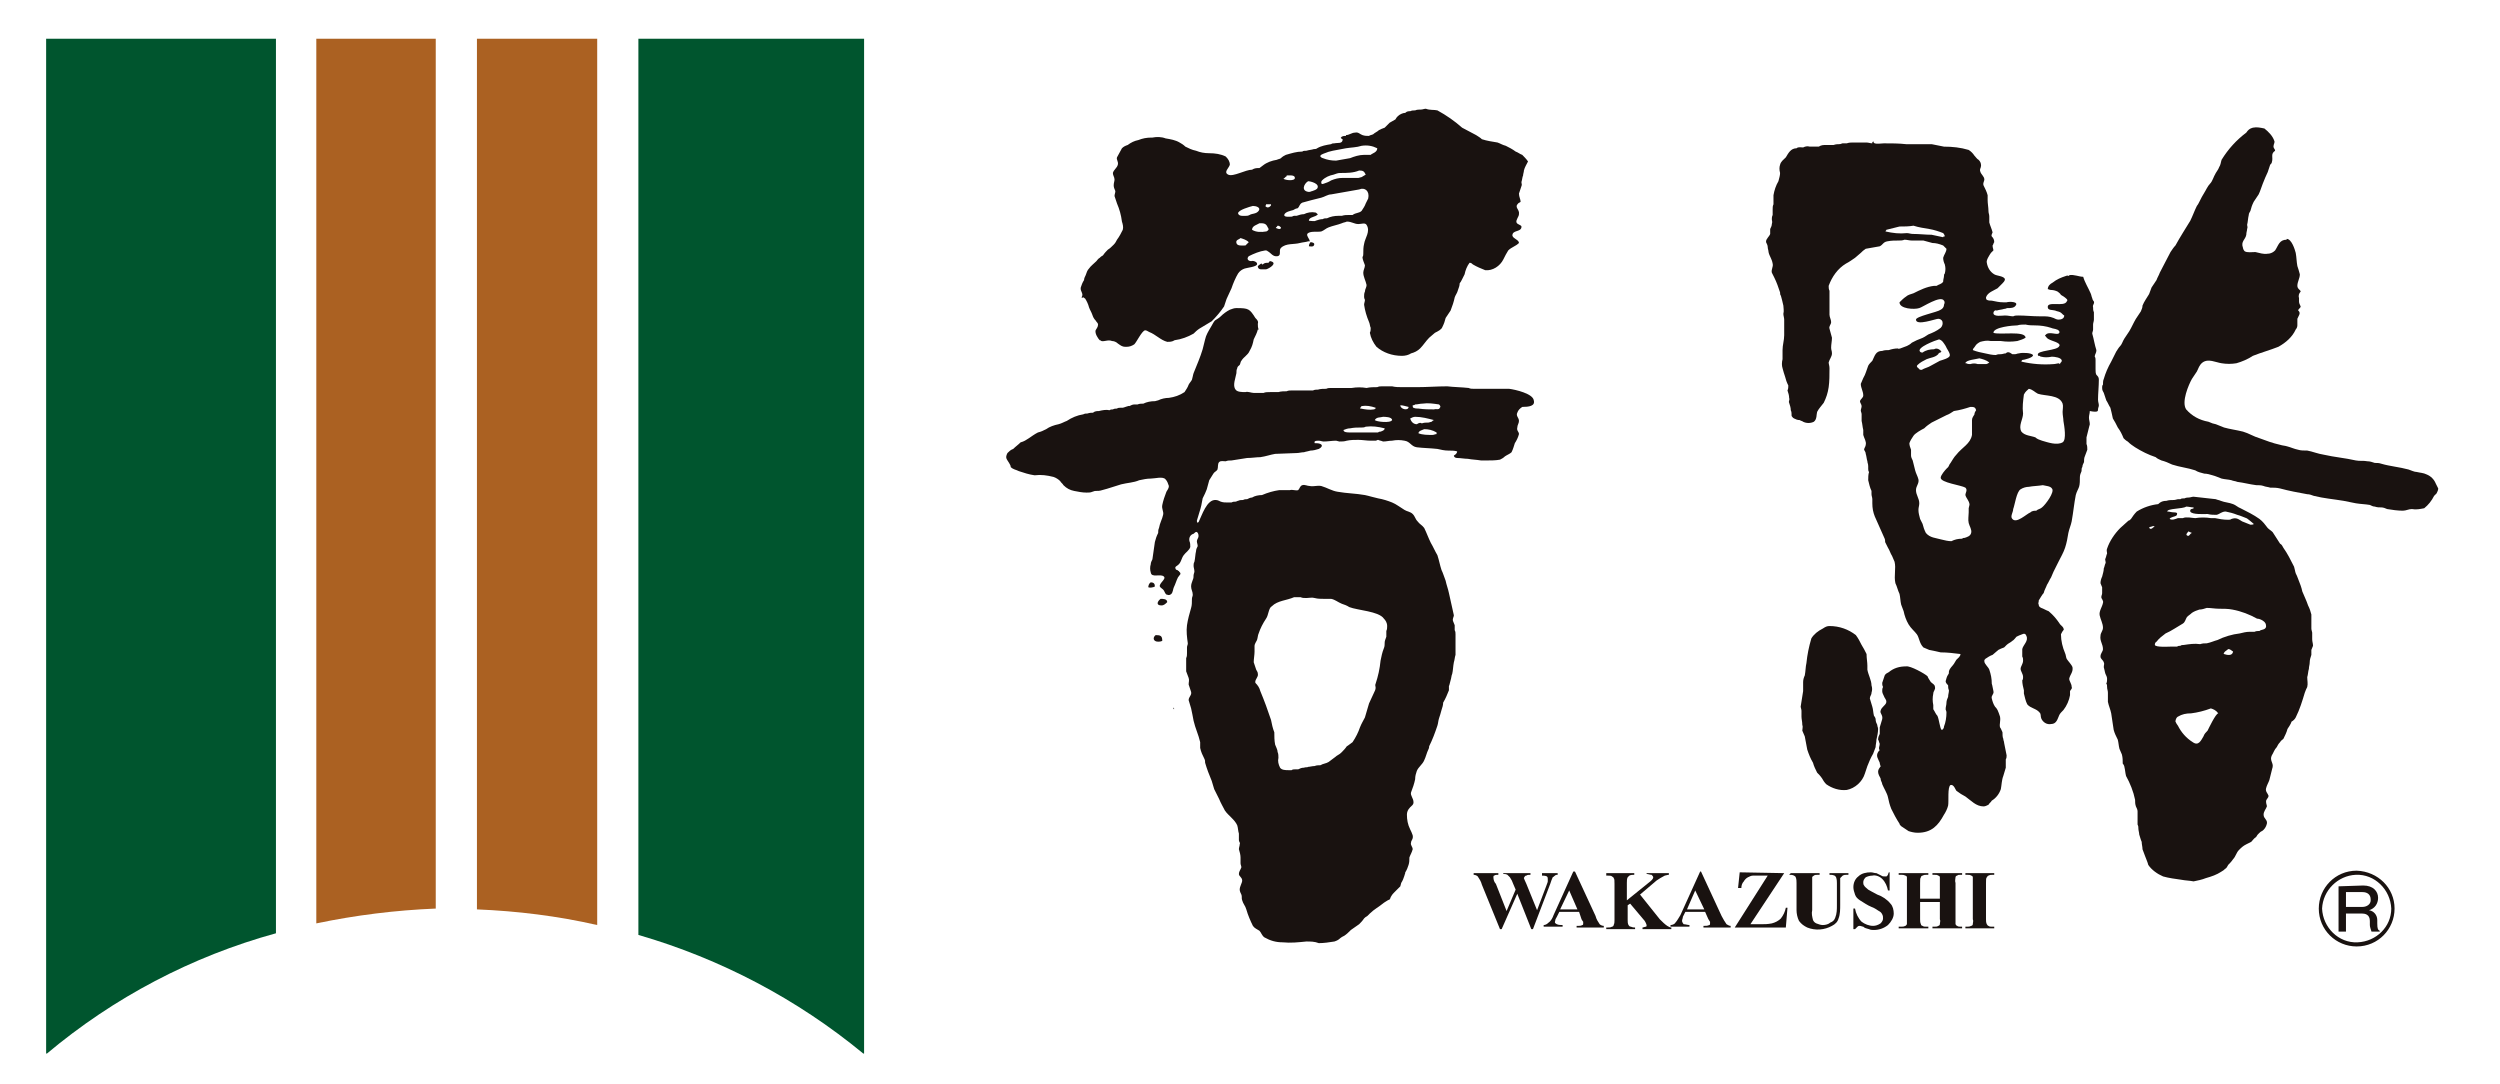
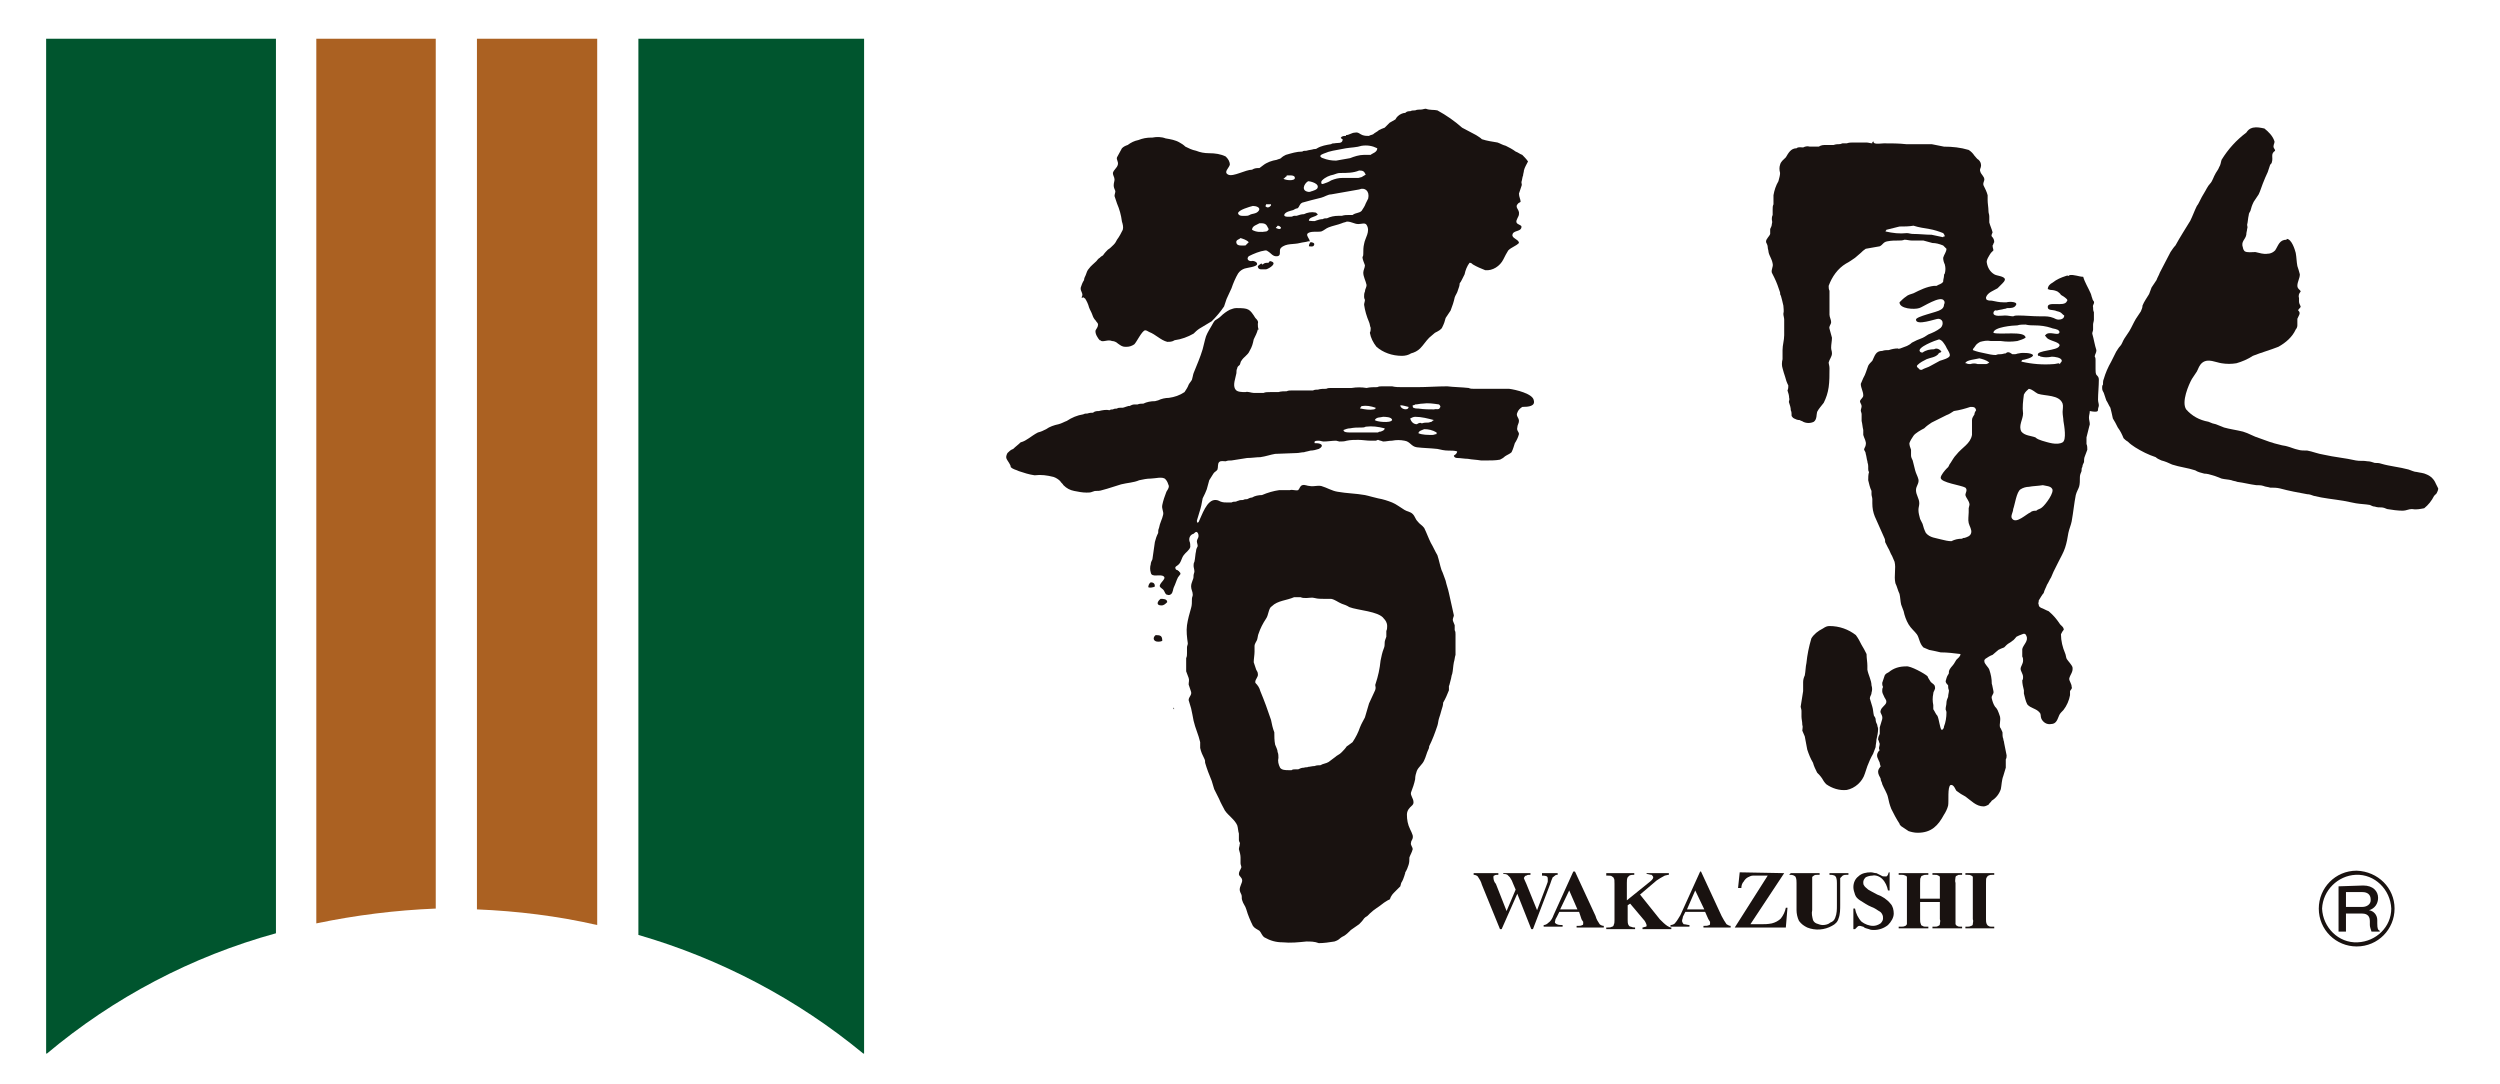
<svg xmlns="http://www.w3.org/2000/svg" version="1.1" id="レイヤー_1" x="0px" y="0px" viewBox="0 0 303.5 131.6" style="enable-background:new 0 0 303.5 131.6;" xml:space="preserve">
  <style type="text/css">
	.st0{fill:#00552E;}
	.st1{fill:#AB6122;}
	.st2{fill:#191210;}
</style>
  <g id="グループ_2765-2">
    <path id="パス_7140" class="st0" d="M77.5,4.7v108.8c10,2.9,19.3,7.8,27.3,14.4h0.1V4.7H77.5z" />
    <path id="パス_7141" class="st1" d="M57.9,4.7v105.7c4.9,0.2,9.8,0.8,14.6,1.9V4.7H57.9z" />
    <path id="パス_7142" class="st0" d="M33.4,4.7H5.6v123.2h0.1c8.1-6.8,17.6-11.8,27.8-14.6V4.7z" />
    <path id="パス_7143" class="st1" d="M38.4,4.7v107.4c4.8-1,9.6-1.6,14.5-1.8V4.7H38.4z" />
    <path id="パス_7153" class="st2" d="M157.5,66.8c-0.3,0.1-0.7,0.2-1,0.2c0,0.1,0,0.1,0,0.1c0.3,0.3,1,0.1,1.2,0.5   c0.3,0.5-0.9,0.6-1,0.9c-0.1,0.3,0.7,0.3,0.9,0.3c0.5-0.2,1.1-0.3,1.4-0.8c0.3-0.4-0.3-0.9-0.7-1.1   C158.1,66.9,157.8,66.8,157.5,66.8" />
    <path id="パス_7154" class="st2" d="M158.4,70c0.1,0.1,0.2,0.1,0.3,0.1V70H158.4z" />
    <path id="パス_7155" class="st2" d="M156.4,70.3c-0.1,0.3,0,0.5,0.3,0.5v0c0.1,0,0.5-0.4,0.2-0.4   C156.8,70.3,156.6,70.3,156.4,70.3" />
    <path id="パス_7156" class="st2" d="M142.5,85.9c0,0.1,0.1,0.2,0,0.2c0-0.1,0-0.1-0.1-0.1C142.4,86,142.5,85.9,142.5,85.9" />
    <path id="パス_7157" class="st2" d="M172.8,95.5L172.8,95.5z" />
    <path id="パス_7158" class="st2" d="M184.8,18.8c-0.3-0.1-0.5-0.3-0.8-0.4c-0.4-0.3-0.8-0.5-1.2-0.7c-0.4-0.1-0.7-0.3-1-0.4   c-0.6-0.1-1.3-0.2-1.9-0.4c-0.2-0.2-0.4-0.3-0.7-0.5c-0.6-0.3-1.1-0.6-1.7-0.9c-0.9-0.8-1.9-1.5-3-2.1c-0.4-0.1-0.9,0-1.4-0.2   c-0.2,0-0.4,0.1-0.6,0.1c-0.2,0-0.5,0-0.7,0.1c-0.2,0-0.4,0-0.6,0.1c-0.2,0-0.4,0-0.6,0.2c-0.3,0-0.7,0.2-0.9,0.4   c-0.1,0.1-0.2,0.2-0.3,0.4c-0.2,0.1-0.5,0.3-0.7,0.4c-0.2,0.2-0.4,0.4-0.6,0.6c-0.3,0.1-0.5,0.2-0.7,0.3c-0.2,0.2-0.5,0.3-0.7,0.5   c-0.2,0.1-0.4,0.1-0.5,0.2c-0.3,0-0.5,0-0.8-0.1c-0.3-0.1-0.5-0.4-0.9-0.3c-0.4,0-0.7,0.3-1.1,0.3v0.1c-0.2,0-0.5,0-0.6,0.2   c-0.1,0,0,0,0,0.1c0.1,0,0.1,0.1,0.2,0.1c0,0.6-0.6,0.4-1,0.5c-0.1,0-0.3,0-0.4,0.1c-0.6,0.1-1.2,0.2-1.7,0.5   c-0.1,0.1-0.3,0.1-0.4,0.1c-0.3,0.1-0.6,0.1-0.9,0.2c-0.2,0-0.4,0-0.5,0.1c-0.7,0-1.3,0.2-2,0.4c-0.2,0.1-0.4,0.2-0.6,0.4   c-0.1,0.1-0.3,0.1-0.5,0.2c-0.6,0.1-1.2,0.3-1.7,0.7l-0.4,0.3c-0.3,0-0.6,0-0.9,0.2c-0.8,0-2.3,0.9-2.9,0.6   c-0.6-0.3,0.1-0.8,0.2-1.2c0-0.4-0.2-0.7-0.5-1c-0.6-0.3-1.3-0.4-2-0.4c-0.6,0-1.1-0.1-1.6-0.3c-0.5-0.1-0.9-0.3-1.3-0.5   c-0.2-0.2-0.5-0.4-0.7-0.5c-0.5-0.3-1.1-0.4-1.7-0.5c-0.5-0.2-1.1-0.2-1.6-0.1c0,0-0.1,0-0.1,0c-0.6,0-1.1,0.1-1.6,0.3   c-0.5,0.1-0.9,0.3-1.3,0.6c-0.3,0.1-0.5,0.2-0.7,0.4c-0.2,0.4-0.4,0.7-0.6,1.1c-0.1,0.3,0.2,0.5,0.1,0.9c-0.1,0.4-0.5,0.6-0.6,1   c0,0.3,0.2,0.5,0.2,0.8c0,0.2-0.1,0.4-0.1,0.7c0,0.3,0.1,0.4,0.2,0.7c0,0.2-0.1,0.4-0.1,0.6c0.1,0.3,0.2,0.6,0.3,0.9   c0.3,0.7,0.5,1.4,0.6,2.2c0.1,0.3,0.2,0.7,0.1,1c-0.2,0.4-0.4,0.8-0.7,1.2c-0.1,0.2-0.2,0.4-0.4,0.6c-0.2,0.2-0.5,0.5-0.7,0.6   c-0.2,0.2-0.4,0.4-0.6,0.7c-0.2,0.1-0.3,0.2-0.4,0.3c-0.2,0.1-0.3,0.3-0.4,0.4c-0.3,0.3-0.7,0.6-0.9,0.9c-0.2,0.2-0.3,0.5-0.4,0.8   c-0.1,0.2-0.2,0.4-0.2,0.6c-0.2,0.3-0.3,0.6-0.4,0.9c-0.1,0.5,0.4,0.7,0.1,1.2v0h0c0,0.1,0.2,0,0.3,0c0,0.1,0,0.1,0,0.1   c0,0,0,0,0.1,0c0.2,0.3,0.4,0.7,0.5,1.1c0.1,0.3,0.3,0.6,0.4,0.9c0.1,0.3,0.2,0.5,0.4,0.7c0.1,0.2,0.3,0.3,0.3,0.5   c0,0.3-0.2,0.5-0.3,0.7c-0.1,0.4,0.3,1,0.5,1.2c0.1,0,0.2,0.1,0.2,0.1l0,0c0.4,0.1,0.8-0.2,1.3,0c0.2,0,0.5,0.1,0.7,0.3   c0.3,0.2,0.5,0.4,0.9,0.4h0.2c0.3,0,0.6-0.1,0.9-0.3c0.3-0.3,0.9-1.6,1.3-1.7c0.2,0,0.3,0.1,0.5,0.2c0.8,0.3,1.4,1,2.2,1.2   c0.3,0,0.6,0,0.9-0.2c0.8-0.1,1.6-0.4,2.3-0.8c0.2-0.2,0.4-0.4,0.7-0.6c0.5-0.3,1-0.6,1.5-0.9c0.6-0.6,1.1-1.2,1.5-1.8   c0.1-0.3,0.2-0.6,0.3-0.9c0.2-0.4,0.4-0.9,0.6-1.3c0.2-0.6,0.5-1.3,0.8-1.8c0.2-0.3,0.5-0.5,0.8-0.6c0.3-0.1,1.4-0.2,1.5-0.5   c0.1-0.3-0.5-0.5-0.7-0.4c-0.4,0-0.6-0.3-0.3-0.6c0.6-0.3,1.3-0.6,2-0.7c0.1,0,0.2,0,0.3,0.1c0.4,0.2,0.6,0.7,1.2,0.6   c0.5-0.1,0.1-0.7,0.4-1c0.6-0.6,1.6-0.4,2.3-0.6c0.4-0.1,0.7-0.1,1-0.2h0.2c0-0.3-0.4-0.6-0.3-0.9c0.3-0.4,1.2-0.2,1.7-0.3   c0.3-0.1,0.6-0.4,0.9-0.5c0.5-0.2,1.1-0.3,1.6-0.5c0.2-0.1,0.4-0.1,0.6-0.2c0.6,0,0.9,0.3,1.4,0.3c0.4,0,0.8-0.2,1,0.1   c0.5,0.8-0.2,1.6-0.3,2.3c-0.1,0.4-0.1,0.8-0.1,1.2c0,0.1,0,0.3-0.1,0.4c0,0.3,0.2,0.7,0.3,1c0,0.3-0.2,0.6-0.2,0.9   c0,0.5,0.3,1,0.4,1.5c0,0.3-0.2,0.5-0.2,0.8c-0.1,0.2-0.1,0.4-0.1,0.6c0,0.1,0,0.2,0.1,0.4c0,0.2-0.1,0.4-0.1,0.6   c0.1,0.7,0.3,1.4,0.6,2.1c0.1,0.2,0.1,0.5,0.2,0.7c0,0.2,0,0.4-0.1,0.6c0.1,0.6,0.4,1.2,0.8,1.7c0.8,0.7,1.9,1.1,3.1,1.1   c0.4,0,0.8-0.1,1.1-0.3c0.4-0.1,0.8-0.3,1.1-0.6c0.4-0.4,0.7-0.9,1.1-1.3c0.2-0.2,0.5-0.4,0.7-0.6c0.4-0.2,0.8-0.4,0.9-0.7   c0.2-0.4,0.3-0.7,0.4-1.1c0.2-0.3,0.4-0.6,0.6-0.9c0.2-0.5,0.4-1.1,0.5-1.6c0.1-0.3,0.3-0.5,0.4-0.9c0.1-0.3,0.2-0.5,0.2-0.8   c0.1-0.1,0.2-0.3,0.3-0.5c0.1-0.2,0.2-0.4,0.3-0.6c0.1-0.5,0.3-1,0.6-1.4c0.2,0,0.3,0.1,0.4,0.2c0.5,0.3,1,0.5,1.5,0.7   c0.9,0.1,1.8-0.5,2.2-1.3c0.2-0.4,0.4-0.8,0.6-1.1c0.4-0.4,0.9-0.5,1.3-0.9c0,0,0,0,0,0c0-0.4-0.7-0.5-0.8-0.9c0-0.7,1-0.4,1.1-1   c0.1-0.3-0.5-0.3-0.6-0.6c-0.1-0.3,0.3-0.7,0.3-1c0.1-0.6-0.6-0.8-0.1-1.3c0.1-0.1,0.2-0.1,0.3-0.2c0-0.3-0.2-0.6-0.2-1   c0.1-0.3,0.2-0.6,0.3-0.9c0.1-0.2,0-0.3,0-0.5c0.1-0.3,0.1-0.6,0.2-0.8c0-0.2,0.1-0.4,0.1-0.6c0.1-0.4,0.3-0.7,0.5-1.1   C185.3,19.3,185,19,184.8,18.8 M151.6,29.4c-0.1,0.1-0.3,0.3-0.4,0.4c-0.4,0-1,0.1-1.1-0.3c-0.1-0.4,0.3-0.4,0.5-0.6   C150.9,29,151.3,29.1,151.6,29.4C151.6,29.4,151.6,29.4,151.6,29.4 M151.3,26.2c-0.3,0-0.9,0.1-1-0.3c0-0.4,1.4-0.8,1.8-0.9   c0.4,0,1,0.2,0.7,0.6c-0.3,0.4-0.8,0.3-1.1,0.5C151.5,26.2,151.4,26.2,151.3,26.2 M154,27.9c-0.1,0.1-0.2,0.2-0.3,0.2   c-0.6,0.1-1.2,0.1-1.7-0.2c0-0.5,0.6-0.6,0.9-0.8c0.5,0,0.8,0,1,0.5C154,27.7,154,27.8,154,27.9 M153.6,25   C153.5,25,153.5,25,153.6,25c0.1,0,0.1-0.2,0.1-0.2h0.6v0.1C154.4,24.8,154,25.5,153.6,25 M155.5,27.7   C155.4,27.7,155.4,27.7,155.5,27.7c-0.1,0.1-0.1,0.1-0.1,0.1c-0.1,0-0.3,0-0.4-0.1h-0.1v-0.1c0.1,0,0.1-0.1,0.2-0.2   c0.2,0,0.3,0.1,0.4,0.2L155.5,27.7z M158.8,22L158.8,22c0.3,0,1.5,0.3,1.1,0.9c-0.2,0.2-0.4,0.2-0.6,0.3c-0.1,0-0.2,0.1-0.4,0.1   C157.9,23.2,158.3,22.3,158.8,22 M155.8,21.7c0.1,0,0.3-0.3,0.4-0.3v-0.1c0.3,0,1-0.1,1,0.3S156.1,21.9,155.8,21.7   C155.8,21.8,155.8,21.8,155.8,21.7 M166.1,24.1c-0.1,0.2-0.2,0.4-0.3,0.6c-0.1,0.3-0.3,0.6-0.5,0.9c-0.3,0.3-0.7,0.2-1.1,0.5   c-0.1,0-0.3,0-0.4,0c-0.3,0-0.6,0-0.9,0.1c-0.1,0-0.2,0-0.4,0c-0.5,0-1,0.1-1.4,0.3c-0.2,0-0.4,0-0.5,0.1c-0.3,0-0.6,0.1-0.9,0.2   c0,0.1-0.7,0-0.8,0c0-0.5,0.8-0.4,1.1-0.8c-0.1,0-0.2-0.2-0.3-0.2c-0.5-0.1-1,0-1.4,0.2c-0.3,0-0.6,0.1-0.9,0.2c-0.1,0-0.2,0-0.3,0   c-0.1,0-0.2,0.1-0.3,0.1c-0.2,0-0.9,0.1-0.9-0.2c0.1-0.4,0.8-0.5,1.1-0.6c0.2-0.1,0.3-0.2,0.5-0.2c0.3-0.2,0.2-0.5,0.6-0.7   c0.4-0.1,0.7-0.2,1.1-0.3c0.4-0.1,0.8-0.2,1.2-0.3c0.4-0.1,0.8-0.4,1.2-0.4c1.1-0.2,2.3-0.4,3.4-0.6v0   C165.7,22.7,166.3,23.2,166.1,24.1 M160.4,22.2c0-0.1,0-0.2,0.1-0.3c0.4-0.4,0.9-0.6,1.4-0.7c0.3-0.1,0.5-0.2,0.8-0.2   c0.8,0,1.6,0,2.3-0.3c0.5,0,0.6,0.1,0.8,0.5c0,0-0.5,0.3-0.5,0.3c-0.1,0-0.3,0.1-0.4,0.1c-0.2,0-0.5,0-0.7,0c-0.4,0-0.8,0-1.2,0   c-0.5,0-0.9,0.1-1.4,0.3c-0.3,0.2-0.6,0.3-0.9,0.4C160.5,22.4,160.4,22.3,160.4,22.2 M166.4,18.8c-0.2,0-0.3,0-0.5,0   c-0.1,0-0.2,0-0.3,0c-0.6,0-1.2,0.2-1.7,0.4c-0.6,0.1-1.1,0.2-1.7,0.3c-0.6,0-1.1-0.1-1.6-0.3c-0.1,0-0.4-0.2-0.3-0.3   c0.1-0.2,0.6-0.3,0.8-0.4c0.2-0.1,0.4-0.1,0.7-0.2c0.5-0.1,1.1-0.2,1.6-0.3c0.6-0.1,1.3-0.1,1.9-0.3c0.7-0.1,1.3,0,1.9,0.3   C167.2,18.5,166.6,18.6,166.4,18.8" />
    <path id="パス_7159" class="st2" d="M159.1,29.4c0.2,0,0.6,0.1,0.4,0.4c-0.1,0.2-0.4,0.1-0.6,0.1C158.9,29.7,159,29.5,159.1,29.4   " />
    <path id="パス_7160" class="st2" d="M154.2,31.7c1,0.2-0.1,0.9-0.5,1c-0.2,0-0.4,0-0.6,0c-0.2,0-0.4-0.1-0.4-0.4   c0.1-0.1,0.4-0.3,0.4-0.3c0.1,0,0.1,0,0.1,0.1h0.1c0.2-0.2,0.4-0.2,0.7-0.2C154.1,31.7,154.2,31.7,154.2,31.7" />
    <path id="パス_7161" class="st2" d="M139.7,70.7c0.4,0,0.5,0.2,0.5,0.5c-0.1,0.1-0.7,0.2-0.7,0.1h-0.1   C139.4,71.1,139.5,70.8,139.7,70.7" />
    <path id="パス_7162" class="st2" d="M140.9,72.7c0.3,0,0.8,0,0.8,0.4c-0.2,0.2-0.4,0.4-0.7,0.4C140.3,73.5,140.5,73,140.9,72.7" />
    <path id="パス_7163" class="st2" d="M140.3,77.1c0.6,0,0.8,0.1,0.8,0.7c-0.2,0.1-0.4,0.1-0.5,0.1C140,77.9,139.9,77.4,140.3,77.1   " />
    <path id="パス_7164" class="st2" d="M186.2,48.6c-0.1-0.8-2.2-1.3-3-1.4c-0.4,0-0.7,0-1.1,0c-1.1,0-2.2,0-3.2,0   c-0.2,0-0.4,0-0.6-0.1c-0.9-0.1-1.8-0.1-2.6-0.2c-1.2,0-2.5,0.1-3.6,0.1h-1.9c-0.4,0-0.8,0-1.2-0.1c-0.4,0-0.7,0-1.2,0   c-0.2,0-0.4,0-0.6,0.1c-0.4,0-0.9,0-1.3,0.1c-0.6-0.1-1.2-0.1-1.8,0c-0.2,0-0.4,0-0.7,0h-1.8c-0.2,0-0.4,0-0.6,0.1   c-0.3,0-0.7,0-1,0.1c-0.2,0-0.4,0-0.6,0.1c-0.6,0-1.2,0-1.8,0c-0.3,0-0.5,0-0.7,0c-0.3,0-0.5,0-0.7,0.1c-0.3,0-0.7,0-1,0.1   c-0.2,0-0.4,0-0.5,0c-0.2,0-0.3,0-0.5,0c-0.3,0-0.6,0-0.8,0.1c-0.4,0-0.8,0-1.2,0c-0.3,0-0.7-0.2-1-0.1c-0.4,0-1,0-1.2-0.3   c-0.4-0.5,0-1.4,0.1-2c0-0.2,0-0.4,0.1-0.6c0-0.2,0.2-0.3,0.3-0.4c0.1-0.2,0.1-0.4,0.2-0.5c0.3-0.5,0.8-0.7,1-1.2   c0.3-0.5,0.4-0.9,0.5-1.4c0.2-0.4,0.4-0.8,0.5-1.2h0.1c-0.1-0.2-0.1-0.5-0.1-0.7c0.1-0.3-0.1-0.5-0.3-0.7c-0.7-1.1-0.8-1.2-2.3-1.2   c-0.3,0-0.5,0.1-0.8,0.2c-0.4,0.2-0.8,0.5-1.1,0.8c-0.2,0.2-0.4,0.3-0.7,0.5c-0.2,0.2-0.3,0.5-0.5,0.8c-0.3,0.5-0.6,1-0.7,1.5   c-0.1,0.4-0.2,0.8-0.3,1.2c-0.3,1-0.7,1.9-1.1,2.9c-0.1,0.3-0.1,0.5-0.2,0.8c-0.1,0.2-0.3,0.4-0.4,0.6c-0.1,0.3-0.3,0.6-0.5,0.9   c-0.6,0.4-1.2,0.6-1.9,0.7c-0.4,0-0.9,0.1-1.3,0.3c-0.1,0-0.3,0.1-0.4,0.1c-0.5,0-1,0.1-1.4,0.3c-0.2,0-0.5,0-0.7,0.1   c-0.1,0-0.3,0-0.4,0c-0.2,0-0.4,0.1-0.6,0.2c0-0.1-0.7,0.2-0.8,0.2c-0.1,0-0.2,0-0.3,0c-0.1,0-0.3,0-0.4,0.1c-0.2,0-0.3,0-0.5,0.1   c-0.1,0-0.3,0-0.4,0.1c-0.4-0.1-0.9,0-1.3,0.1c-0.2,0-0.5,0-0.7,0.2c-0.2,0-0.4,0-0.7,0.1c-0.2,0-0.3,0-0.5,0.1   c-0.7,0.1-1.4,0.4-2,0.8c-0.3,0.1-0.6,0.3-1,0.4c-0.5,0.1-1.1,0.3-1.5,0.6c-0.4,0.2-0.6,0.3-1,0.4c-0.4,0.2-0.8,0.5-1.1,0.7   c-0.3,0.2-0.6,0.4-1,0.5c-0.3,0.3-0.6,0.5-0.9,0.8c-0.3,0.1-0.5,0.3-0.7,0.5c-0.3,0.6-0.1,0.7,0.2,1.2c0.1,0.2,0.2,0.3,0.2,0.5   c0.3,0.3,0.6,0.3,1,0.5c0.6,0.2,1.2,0.4,1.9,0.5c0.8-0.1,1.5,0,2.3,0.2c0.3,0.1,0.6,0.3,0.8,0.5c0.1,0.2,0.3,0.3,0.4,0.5   c0.4,0.4,0.8,0.6,1.3,0.7c0.5,0.1,1,0.2,1.5,0.2c0.3,0,0.5,0,0.7-0.1c0.1,0,0.2-0.1,0.4-0.1c0.3,0,0.5,0,0.8-0.1   c0.8-0.2,1.6-0.5,2.3-0.7c0.8-0.2,1.5-0.2,2.2-0.5c0.5-0.1,0.9-0.2,1.4-0.2c0.5,0,1.5-0.3,1.8,0.1c0.2,0.2,0.3,0.5,0.4,0.8   c0,0.3-0.2,0.5-0.3,0.7c-0.2,0.5-0.4,1.1-0.5,1.6c-0.1,0.5,0.2,0.8,0.1,1.2c-0.1,0.5-0.4,1-0.5,1.6c-0.1,0.2-0.1,0.4-0.1,0.6   c-0.2,0.4-0.3,0.7-0.4,1.1c-0.1,0.7-0.2,1.4-0.3,2.1c-0.1,0.2-0.2,0.4-0.2,0.6c-0.1,0.3-0.1,0.7,0,1c0.1,0.7,1.2,0.1,1.6,0.5   c0.3,0.3-0.6,0.8-0.5,1.2c0.1,0.2,0.4,0.3,0.5,0.5c0.1,0.2,0.2,0.5,0.4,0.5c0.2,0.1,0.4,0,0.5-0.1c0.2-0.2,0.2-0.6,0.3-0.8   c0.2-0.4,0.3-0.8,0.5-1.2c0.1-0.1,0.2-0.3,0.3-0.4c0,0,0-0.1,0-0.1c0-0.1-0.2-0.2-0.2-0.3c0,0,0,0-0.1,0c0,0,0-0.1-0.1-0.1   c-0.1,0-0.2-0.1-0.2-0.2c-0.1-0.2,0.2-0.3,0.3-0.4c0.4-0.3,0.4-0.8,0.7-1.2c0.2-0.3,0.7-0.6,0.8-1c0-0.2,0-0.5-0.1-0.7   c-0.1-0.4,0.1-0.8,0.5-0.9c0.1-0.1,0.3-0.3,0.4-0.2c0.2,0.1,0.2,0.4,0.2,0.5c0,0.2-0.2,0.4-0.2,0.6s0.1,0.4,0.1,0.6   c-0.1,0.2-0.2,0.4-0.2,0.6c-0.1,0.4-0.1,0.9-0.2,1.3c-0.1,0.2-0.1,0.3-0.1,0.5c0,0.2,0.1,0.4,0.1,0.7c0,0.1-0.1,0.3-0.1,0.4   c0,0.2,0,0.4-0.1,0.6c-0.1,0.3-0.2,0.5-0.2,0.8c0,0.4,0.2,0.6,0.2,1c0,0.2-0.1,0.3-0.1,0.5c0,0.4,0,0.8-0.1,1.1   c-0.2,0.7-0.4,1.4-0.5,2.1c-0.1,0.7,0,1.5,0.1,2.2c0,0.2-0.1,0.3-0.1,0.5c0,0.2,0,0.5,0,0.7c0,0.2,0,0.4-0.1,0.6c0,0.3,0,0.5,0,0.8   c0,0.3,0,0.5,0,0.8c0.1,0.3,0.2,0.5,0.3,0.8c0.1,0.3,0,0.5,0,0.8c0.1,0.3,0.2,0.6,0.3,0.9c0.1,0.4-0.3,0.6-0.3,1   c0.1,0.3,0.2,0.7,0.3,1c0.1,0.5,0.2,0.9,0.3,1.5c0.2,0.9,0.6,1.7,0.8,2.6c0,0.2,0,0.5,0,0.7c0.1,0.5,0.3,0.9,0.5,1.3   c0.1,0.2,0.1,0.3,0.1,0.5c0.2,0.7,0.5,1.5,0.8,2.2c0.1,0.3,0.2,0.7,0.3,1c0.2,0.4,0.4,0.8,0.6,1.2c0.2,0.5,0.5,1,0.7,1.4   c0.4,0.6,1.2,1.1,1.5,1.8c0.1,0.3,0.1,0.7,0.2,1c0,0.3,0,0.5,0,0.8c0,0.2,0.2,0.3,0.1,0.5c0,0.2-0.1,0.4-0.1,0.6   c0.1,0.3,0.2,0.7,0.2,1c0,0.2,0,0.5,0,0.7c0,0.2,0.1,0.3,0.1,0.5c-0.1,0.3-0.3,0.5-0.3,0.8c0,0.3,0.4,0.4,0.4,0.8   c0,0.3-0.3,0.7-0.3,1.1c0,0.2,0.1,0.4,0.2,0.6c0.1,0.2,0,0.5,0.1,0.7c0.1,0.4,0.4,0.7,0.5,1.1c0.2,0.7,0.5,1.4,0.8,2   c0.2,0.3,0.5,0.4,0.8,0.6c0.2,0.2,0.3,0.6,0.6,0.8c0.7,0.4,1.4,0.6,2.2,0.6c1,0.1,1.9,0,2.9-0.1c0.5,0,1,0,1.5,0.2   c0.6,0,1.3-0.1,1.9-0.2c0.3-0.1,0.5-0.2,0.7-0.4c0.1-0.1,0.3-0.2,0.5-0.3c0.3-0.2,0.5-0.4,0.8-0.7c0.3-0.2,0.7-0.5,1-0.7   c0.2-0.2,0.4-0.4,0.6-0.7c0.1-0.1,0.2-0.2,0.4-0.3c0.1-0.1,0.2-0.2,0.3-0.3c0.5-0.5,1.1-0.8,1.7-1.3c0.2-0.1,0.4-0.3,0.7-0.4   c0.1-0.1,0.1-0.3,0.2-0.4c0.1-0.2,0.3-0.4,0.4-0.5c0.2-0.2,0.5-0.5,0.7-0.7c0-0.1,0.1-0.3,0.1-0.4c0.2-0.3,0.3-0.6,0.4-0.9   c0-0.1,0.1-0.2,0.1-0.4c0.2-0.3,0.3-0.6,0.4-0.9c0.1-0.3,0.1-0.6,0.1-0.9c0.1-0.3,0.3-0.6,0.4-1c0-0.3-0.3-0.5-0.2-0.8   c0-0.3,0.3-0.4,0.2-0.9c-0.1-0.3-0.2-0.5-0.3-0.7c-0.3-0.6-0.4-1.2-0.4-1.8c0-0.3,0.1-0.6,0.4-0.9c0.2-0.2,0.4-0.3,0.4-0.6   c0-0.5-0.4-0.8-0.3-1.2c0.2-0.5,0.4-1.1,0.5-1.6c0-0.4,0.1-0.7,0.2-1c0.2-0.5,0.7-0.8,0.9-1.3c0.2-0.4,0.3-0.9,0.5-1.3   c0.1-0.2,0.1-0.3,0.1-0.4c0.4-0.8,0.7-1.6,1-2.5c0.1-0.3,0.1-0.6,0.2-0.9c0.1-0.3,0.2-0.6,0.3-1c0.1-0.3,0.2-0.6,0.2-0.9   c0.3-0.5,0.5-1,0.7-1.5c0-0.2,0-0.4,0-0.5c0.1-0.2,0.1-0.4,0.2-0.7s0.1-0.6,0.2-0.8c0.1-0.4,0.1-0.9,0.2-1.4   c0.1-0.3,0.1-0.6,0.2-0.9V77c0-0.2,0-0.3-0.1-0.5v-0.6c-0.1-0.2-0.1-0.3-0.2-0.5c-0.1-0.3,0.1-0.5,0.1-0.7   c-0.2-0.9-0.4-1.8-0.6-2.7c-0.1-0.5-0.3-1-0.4-1.5c-0.2-0.5-0.3-0.9-0.5-1.3c-0.2-0.6-0.3-1.2-0.5-1.8c-0.3-0.5-0.5-1-0.8-1.5   c-0.3-0.6-0.5-1.2-0.8-1.8c-0.2-0.3-0.6-0.5-0.8-0.8c-0.3-0.3-0.3-0.6-0.6-0.9c-0.3-0.3-0.7-0.3-1-0.5c-0.5-0.3-1-0.7-1.5-0.9   c-0.5-0.2-1.1-0.4-1.7-0.5c-0.5-0.1-1.1-0.3-1.6-0.4c-1.1-0.2-2.2-0.2-3.3-0.4c-0.7-0.1-1.3-0.5-2-0.7c-0.5-0.1-0.9,0.1-1.4,0   c-0.3,0-0.6-0.2-0.9-0.1s-0.3,0.4-0.5,0.6c-0.3,0.1-0.7-0.1-1,0c-0.4,0-0.9,0-1.3,0c-0.7,0.1-1.4,0.3-2.1,0.6   c-0.4,0-0.9,0.1-1.2,0.3c-0.2,0-0.4,0.1-0.6,0.2c-0.2,0-0.3,0-0.5,0.1c-0.2,0-0.4,0-0.6,0.1c-0.1,0-0.2,0.1-0.3,0.1   c-0.2,0-0.3,0-0.5,0.1h-0.5c-0.3,0-0.5,0-0.8-0.1c-0.2-0.1-0.4-0.2-0.6-0.2c-1.1-0.1-1.7,1.9-2.1,2.7h-0.1v0.1c0,0,0,0,0,0   c-0.1-0.1-0.1-0.2-0.1-0.3c0.1-0.3,0.2-0.7,0.3-1c0.2-0.6,0.3-1.1,0.4-1.7c0.2-0.4,0.4-0.8,0.5-1.1c0.1-0.4,0.2-0.7,0.3-1.1   c0.2-0.3,0.3-0.5,0.5-0.8c0.1-0.2,0.4-0.3,0.5-0.5c0.1-0.3,0-0.7,0.2-0.9c0.2-0.2,0.5-0.1,0.8-0.1c0.2-0.1,0.5-0.1,0.7-0.1   c0.6-0.1,1.3-0.2,1.9-0.3c0.6,0,1.1-0.1,1.6-0.1c0.7-0.1,1.2-0.3,1.8-0.4l2.6-0.1c0.3,0,0.6-0.1,0.9-0.1c0.3-0.1,0.5-0.1,0.8-0.2   c0.3,0,0.7-0.1,1-0.2c0.2-0.1,0.6-0.4,0.2-0.6c-0.2-0.1-0.5-0.1-0.7-0.1v-0.1h-0.1c0,0,0.1,0,0.1-0.1c0.1-0.1,0.3-0.1,0.5-0.1   c0.2,0,0.4,0.1,0.6,0.1c0.5,0,1-0.1,1.5-0.1c0.1,0,0.3,0.1,0.4,0.1c0.3,0,0.6,0,0.9-0.1c0.5-0.1,0.9-0.1,1.4-0.1   c0.5,0,1,0.1,1.5,0.1c0.2,0,0.4,0,0.6,0c0.1,0,0.2-0.1,0.3-0.1c0.2,0.1,0.4,0.1,0.6,0.2c0.4,0,0.7-0.1,1.1-0.1c0.5-0.1,1-0.1,1.5,0   c0.7,0.1,0.8,0.7,1.5,0.8c0.8,0.1,1.6,0.1,2.5,0.2c0.4,0.1,0.9,0.2,1.3,0.2c0.4,0,0.8,0,1.1,0.1c0,0.2-0.2,0.4-0.4,0.5   c0,0.2,0.2,0.3,0.4,0.3c0.4,0,0.9,0.1,1.3,0.1c0.5,0.1,1,0.1,1.6,0.2h0.7c0.5,0,1.1,0,1.6-0.1c0.2-0.1,0.4-0.2,0.6-0.4   c0.3-0.2,0.6-0.3,0.8-0.5c0.2-0.4,0.3-0.8,0.4-1.1c0.2-0.3,0.4-0.7,0.5-1.1c0-0.3-0.3-0.4-0.2-0.8c0-0.3,0.2-0.5,0.2-0.8   c0-0.4-0.4-0.6-0.2-1c0.1-0.3,0.3-0.5,0.6-0.7C185.6,49.4,186.4,49.3,186.2,48.6 M152.3,78.4c0-0.2,0.2-0.5,0.3-0.7   c0.1-0.3,0.1-0.6,0.2-0.8c0.2-0.6,0.5-1.2,0.9-1.8c0.3-0.4,0.3-1.3,0.7-1.5c0.7-0.7,1.8-0.7,2.7-1.1c0.3,0,0.5,0,0.8,0   c0.2,0.1,0.4,0.1,0.7,0.1c0.3,0,0.7-0.1,1,0c0.4,0.1,0.7,0.1,1.1,0.1c0.3,0,0.6,0,0.9,0c0.5,0.1,0.8,0.4,1.3,0.6   c0.3,0.1,0.6,0.2,0.9,0.4c1,0.4,3.6,0.5,4.2,1.4c0.2,0.2,0.4,0.5,0.4,0.9c0,0.2,0,0.4-0.1,0.6c0,0.2,0,0.5,0,0.7   c-0.1,0.3-0.2,0.5-0.2,0.7c0,0.2,0,0.5-0.1,0.7c-0.2,0.5-0.3,1-0.4,1.5c-0.1,1-0.3,1.9-0.6,2.8c-0.1,0.2,0,0.3,0,0.5   c0,0.2-0.1,0.4-0.2,0.6c-0.2,0.4-0.4,0.9-0.6,1.3c-0.2,0.6-0.3,1.1-0.5,1.7c-0.2,0.4-0.4,0.7-0.6,1.2c-0.2,0.6-0.5,1.2-0.9,1.8   c-0.3,0.2-0.5,0.4-0.7,0.5c-0.2,0.3-0.4,0.5-0.7,0.8c-0.2,0.2-0.5,0.3-0.7,0.5c-0.3,0.2-0.5,0.4-0.8,0.6c-0.3,0.2-0.7,0.2-1,0.4   c-0.2,0-0.5,0-0.7,0.1c-0.3,0-0.6,0.1-0.8,0.1c-0.1,0.1-0.3,0-0.5,0.1c-0.3,0-0.5,0.1-0.7,0.2c-0.1,0-0.3,0-0.4,0   c-0.1,0-0.3,0-0.4,0.1c-0.1,0-0.3,0-0.4,0c-0.3,0-0.8,0-1-0.3c-0.2-0.4-0.3-0.8-0.2-1.2c0-0.2,0-0.5-0.1-0.7c0-0.3-0.2-0.6-0.3-0.9   c-0.1-0.5-0.1-1-0.1-1.5c-0.2-0.5-0.3-1-0.4-1.5c-0.4-1.2-0.8-2.3-1.3-3.5c-0.1-0.4-0.3-0.7-0.6-1c-0.1-0.4,0.4-0.7,0.3-1.1   c0-0.2-0.1-0.3-0.2-0.5c-0.1-0.3-0.2-0.6-0.3-0.9c0-0.4,0.1-0.9,0.1-1.3C152.3,78.9,152.3,78.6,152.3,78.4 M165.3,49.3   c0.6-0.1,1.1,0,1.7,0.2v0.1c-0.1,0-0.1,0.1-0.2,0.1c-0.5,0.1-1.1,0-1.6-0.1h-0.1C165.2,49.4,165.2,49.4,165.3,49.3 M167.6,52.4   c-0.1,0-0.2,0-0.3,0.1c-0.9,0-1.6,0-2.5,0c-0.3,0-0.6,0-0.9,0c-0.3,0-0.8,0-0.8-0.3c0.3-0.1,0.5-0.2,0.8-0.2   c0.5-0.1,0.9-0.1,1.4-0.1c0.2,0,0.3,0,0.5-0.1c0.8-0.1,1.5,0,2.3,0.2C168.1,52.2,167.9,52.3,167.6,52.4 M166.9,51   C166.8,51,166.8,51,166.9,51c0.2-0.4,0.7-0.3,1-0.4c0.2,0,1.1,0,1.1,0.4C168.8,51.4,167.1,51.2,166.9,51 M170,49.2   c0.3,0,0.6,0.1,1,0.2C171,49.9,170,49.7,170,49.2 M172,51.5c-0.4,0-0.7-0.3-0.8-0.7c0.2-0.1,0.4-0.2,0.6-0.2c0.8,0,1.5,0.2,2.3,0.4   V51c-0.1,0-0.2,0.1-0.3,0.2c-0.1,0-0.3,0.1-0.4,0.1c-0.3,0-0.5,0-0.8,0.1C172.5,51.3,172.3,51.3,172,51.5L172,51.5z M174.4,52.7   c-0.2,0-0.3,0.1-0.5,0.1c-0.6,0-1.2,0-1.7-0.2c0-0.3,0.5-0.4,0.7-0.5c0.5,0,1,0.1,1.5,0.4C174.4,52.4,174.4,52.6,174.4,52.7    M174.8,49.5c-0.1,0.3-0.5,0.1-0.7,0.2c-0.6,0-1.2,0-1.9-0.1c-0.2,0-0.4,0-0.6-0.1c-0.1,0-0.1-0.2-0.1-0.3c0.1,0,0.2,0,0.3-0.1   c0.3,0,0.6-0.1,0.9-0.1c0.7-0.1,1.3,0,2,0.1C174.9,49.3,174.9,49.4,174.8,49.5" />
    <path id="パス_7165" class="st2" d="M273.5,15.5c0.5-0.1,0.9,0,1.4,0.1c0.5,0.4,1,0.9,1.2,1.5c0.1,0.2-0.1,0.4-0.1,0.7   c0,0.2,0.2,0.3,0.2,0.5h0c-0.6,0.4-0.2,0.8-0.4,1.4c0,0.1-0.1,0.2-0.2,0.3c-0.1,0.3-0.2,0.6-0.3,0.9c-0.2,0.4-0.4,0.9-0.6,1.4   c-0.2,0.5-0.3,0.9-0.5,1.3c-0.2,0.3-0.4,0.6-0.6,0.9c-0.2,0.4-0.3,0.7-0.4,1.1c-0.1,0.2-0.2,0.3-0.2,0.5c-0.1,0.4-0.1,0.8-0.2,1.2   c0,0.1,0.1,0.3,0,0.5c0,0.2-0.1,0.4-0.1,0.7c-0.1,0.6-0.7,0.8-0.4,1.6c0,0.1,0.1,0.3,0.2,0.4c0.3,0.2,0.9,0.1,1.3,0.1   c0.5,0.1,1,0.3,1.5,0.2c0.4,0,0.7-0.2,0.9-0.4c0.4-0.6,0.5-1.3,1.4-1.3v-0.1c0.6,0,1,1.3,1.1,1.7c0.1,0.5,0.1,1.1,0.2,1.6   c0.1,0.3,0.2,0.6,0.3,1c0,0.5-0.3,0.9-0.3,1.4c0,0.4,0.4,0.5,0.4,0.7c-0.2,0.2-0.3,0.5-0.2,0.8c0,0.1,0,0.2,0,0.4   c0,0.2,0.1,0.4,0.2,0.6c0,0.2-0.3,0.3-0.3,0.5c0.4,0.3,0,0.7-0.1,1c0,0.3,0,0.5,0,0.8c0,0.2-0.1,0.4-0.2,0.5   c-0.4,0.9-1.2,1.6-2.1,2.1c-1,0.4-2.1,0.7-3.1,1.1c-0.6,0.4-1.3,0.7-2,0.9c-0.6,0.1-1.2,0.1-1.8,0c-0.7-0.1-1.6-0.6-2.3-0.1   c-0.4,0.3-0.5,0.7-0.7,1.1c-0.2,0.3-0.4,0.6-0.6,0.9c-0.4,0.7-1.3,2.8-0.7,3.7c0.7,0.8,1.6,1.3,2.7,1.5c0.2,0.1,0.3,0.1,0.5,0.2   c0.1,0,0.3,0.1,0.4,0.1c0.3,0.1,0.7,0.3,1,0.4c0.7,0.2,1.5,0.3,2.3,0.5c0.7,0.2,1.3,0.6,2,0.8c0.8,0.3,1.6,0.6,2.5,0.8   c0.3,0.1,0.6,0.1,0.9,0.2c0.4,0.1,0.8,0.3,1.3,0.4c0.3,0.1,0.7,0.1,1.1,0.1c0.6,0.1,1.3,0.4,2,0.5c1.3,0.3,2.6,0.4,3.9,0.7   c0.5,0.1,0.9,0,1.4,0.1c0.3,0,0.6,0.1,0.9,0.2c0.3,0,0.5,0,0.8,0.1c1,0.3,2.2,0.4,3.3,0.7c0.3,0.1,0.7,0.3,1,0.3   c0.4,0.1,0.8,0.1,1.2,0.3c0.5,0.2,0.9,0.6,1.1,1.1c0.1,0.2,0.2,0.4,0.3,0.6c0,0.2-0.1,0.4-0.2,0.6c-0.1,0.1-0.2,0.2-0.3,0.3   c-0.3,0.6-0.7,1.1-1.2,1.5c-0.5,0.1-1,0.2-1.5,0.1c-0.4,0-0.7,0.2-1.1,0.2c-0.6,0-1.3-0.1-1.9-0.2c-0.2-0.1-0.5-0.2-0.7-0.2   c-0.3,0-0.5,0-0.8-0.1c-0.2,0-0.4-0.1-0.6-0.2c-0.6-0.1-1.1-0.1-1.7-0.2c-0.5-0.1-1-0.2-1.5-0.3c-1.2-0.2-2.4-0.3-3.6-0.6   c-0.3-0.1-0.5-0.2-0.8-0.2c-1.1-0.2-2.2-0.4-3.3-0.7c-0.4-0.1-0.8-0.1-1.2-0.1c-0.3-0.1-0.6-0.1-0.8-0.2c-0.3-0.1-0.6-0.1-0.9-0.1   c-0.8-0.1-1.5-0.3-2.3-0.4c-0.2-0.1-0.5-0.1-0.7-0.2c-0.4-0.1-0.8-0.1-1.2-0.2c-0.3-0.1-0.7-0.3-1.1-0.4c-0.3-0.1-0.7-0.2-1-0.2   c-0.4-0.1-0.8-0.2-1.1-0.4c-0.9-0.3-1.9-0.4-2.8-0.7c-0.4-0.2-0.9-0.4-1.3-0.5c-0.2-0.1-0.5-0.2-0.7-0.4c-0.9-0.3-1.7-0.7-2.5-1.2   c-0.3-0.2-0.6-0.4-0.9-0.7c-0.2-0.1-0.4-0.3-0.5-0.4c-0.2-0.5-0.4-0.9-0.7-1.3c-0.2-0.4-0.4-0.8-0.6-1.1c-0.1-0.5-0.2-0.9-0.3-1.3   c-0.2-0.3-0.3-0.6-0.5-0.9c-0.1-0.3-0.2-0.6-0.3-0.9c-0.1-0.2-0.2-0.3-0.2-0.6c0-0.2,0-0.3,0.1-0.4c0-0.2,0-0.5,0.1-0.7   c0.2-0.7,0.5-1.4,0.9-2.1c0.2-0.4,0.4-0.8,0.6-1.2c0.2-0.3,0.3-0.5,0.5-0.7c0.2-0.2,0.3-0.6,0.5-0.9s0.4-0.6,0.6-0.9   c0.3-0.5,0.5-1,0.8-1.5c0.2-0.3,0.4-0.6,0.6-0.9c0.1-0.3,0.2-0.4,0.2-0.7c0.2-0.5,0.5-0.9,0.8-1.4c0.1-0.3,0.2-0.5,0.3-0.8   c0.2-0.3,0.4-0.6,0.6-0.9c0.1-0.3,0.3-0.6,0.4-0.9c0.4-0.8,0.9-1.7,1.3-2.5c0.2-0.3,0.4-0.6,0.6-0.8c0.6-1.1,1.2-2,1.8-3   c0.3-0.6,0.5-1.2,0.8-1.8c0.1-0.1,0.2-0.3,0.3-0.5c0.2-0.4,0.4-0.8,0.6-1.1s0.4-0.8,0.7-1.1s0.4-0.8,0.7-1.3   c0.1-0.2,0.3-0.4,0.4-0.7c0.2-0.3,0.2-0.6,0.3-0.9c0.8-1.3,1.8-2.4,3-3.3C272.9,15.8,273.1,15.6,273.5,15.5L273.5,15.5z" />
    <path id="パス_7166" class="st2" d="M222.1,76c1.2,0,2.3,0.4,3.2,1.1c0.3,0.4,0.5,0.8,0.7,1.2c0.2,0.3,0.4,0.7,0.6,1.1   c0,0.5,0.1,1,0.1,1.4c0,0.2,0,0.3,0,0.5c0.1,0.6,0.5,1.3,0.5,1.9c0.1,0.3,0.1,0.6,0,0.9c0,0.3-0.2,0.4-0.2,0.7   c0.1,0.3,0.2,0.7,0.3,1c0.1,0.3,0.1,0.7,0.2,1.1c0.1,0.1,0.2,0.3,0.2,0.4c0,0.3,0.1,0.5,0.2,0.7c0,0.2,0.1,0.3,0.1,0.5   c0,0.4-0.1,0.9-0.2,1.3c0,0.3-0.1,0.6-0.1,0.9c-0.1,0.3-0.2,0.5-0.3,0.8c-0.3,0.5-0.5,1-0.7,1.5c-0.1,0.3-0.2,0.6-0.3,0.9   c-0.3,1-1.2,1.8-2.2,2c-0.9,0.1-1.8-0.2-2.5-0.7c-0.2-0.2-0.4-0.5-0.5-0.7c-0.2-0.3-0.4-0.5-0.6-0.7c-0.2-0.4-0.4-0.8-0.5-1.2   c-0.3-0.5-0.5-1-0.7-1.6c-0.1-0.5-0.2-1.1-0.3-1.6c-0.1-0.2-0.2-0.5-0.3-0.7c0-0.2,0.1-0.5,0-0.7c0-0.4-0.1-0.7-0.1-1v-0.7   c0-0.2-0.1-0.4-0.1-0.5c0.1-0.6,0.2-1.3,0.3-1.9v-1.1c0-0.3,0.1-0.6,0.2-0.8c0.1-0.5,0.1-1.1,0.2-1.5c0.1-1,0.3-2,0.6-3   c0.3-0.5,0.8-0.9,1.4-1.2C221.6,76.1,221.8,76,222.1,76" />
-     <path id="パス_7167" class="st2" d="M280.8,78.4c0-0.3-0.1-0.5-0.1-0.8c0-0.3,0-0.5,0-0.8c0-0.1-0.1-0.3-0.1-0.5s0-0.3,0-0.5   c0-0.4,0-0.8,0-1.2c-0.1-0.4-0.2-0.7-0.4-1.1c-0.2-0.6-0.5-1.2-0.7-1.7c-0.1-0.5-0.3-1-0.5-1.5c-0.1-0.3-0.2-0.5-0.3-0.7   c-0.1-0.3-0.1-0.5-0.2-0.8c-0.4-0.8-0.8-1.6-1.3-2.3c-0.1-0.2-0.2-0.4-0.4-0.5c-0.3-0.5-0.6-0.9-0.9-1.4c-0.2-0.2-0.4-0.3-0.6-0.5   c-0.3-0.4-0.6-0.8-1-1.1c-0.7-0.5-1.5-0.9-2.3-1.3c-0.3-0.1-0.6-0.4-0.9-0.5c-0.5-0.2-1-0.2-1.5-0.4c-0.2-0.1-0.4-0.1-0.6-0.2   c-0.9-0.1-1.8-0.2-2.7-0.3c-0.2,0-0.4,0.1-0.6,0.1c-0.1,0-0.3,0-0.5,0.1c-0.2,0-0.4,0-0.5,0.1c-0.1,0-0.2,0-0.3,0   c-0.1,0-0.3,0.1-0.5,0.1c-0.3,0-0.6,0-0.9,0.1c-0.4,0-0.7,0.1-1,0.4c-0.9,0.1-1.8,0.4-2.6,0.9c-0.3,0.3-0.5,0.6-0.7,0.9   c-0.1,0.1-0.2,0.2-0.3,0.2c-0.3,0.3-0.7,0.6-1,0.9c-0.7,0.7-1.3,1.6-1.6,2.5c-0.1,0.2,0,0.4,0,0.6c-0.1,0.2-0.1,0.4-0.2,0.6   c-0.1,0.2,0.1,0.4,0,0.6c-0.1,0.2-0.1,0.4-0.2,0.6c0,0.3-0.1,0.6-0.2,1c-0.1,0.2-0.2,0.5-0.2,0.8c0.1,0.2,0.1,0.3,0.2,0.5   c0,0.2,0,0.5,0,0.7c0,0.2-0.1,0.3-0.1,0.5c0,0.2,0.3,0.4,0.2,0.7c-0.1,0.5-0.5,1-0.4,1.5s0.4,1,0.4,1.5c0,0.4-0.3,0.6-0.3,1   c-0.1,0.6,0.3,1,0.3,1.6c0,0.3-0.3,0.5-0.3,0.9c0,0.3,0.3,0.4,0.4,0.7c0.1,0.2,0,0.3,0,0.6c0.1,0.3,0.1,0.5,0.2,0.8   c0.1,0.2,0.2,0.4,0.2,0.6c0,0.2,0,0.4-0.1,0.6c0.1,0.1,0.1,0.2,0.1,0.4c0,0.3,0.1,0.4,0.1,0.7c0,0.4,0,0.7,0,1.1   c0.1,0.5,0.3,0.9,0.4,1.4c0.1,0.7,0.2,1.4,0.3,2c0.1,0.4,0.3,0.8,0.5,1.2c0.1,0.4,0.1,0.7,0.2,1.1c0.1,0.2,0.2,0.5,0.3,0.7   c0.1,0.4,0.1,0.7,0.1,1.1c0.1,0.1,0.2,0.3,0.2,0.4c0.1,0.4,0.1,0.7,0.2,1.1c0.5,0.9,0.9,1.9,1.1,2.9c0,0.3,0,0.5,0.1,0.8   c0.1,0.2,0.2,0.4,0.2,0.6v1.6c0.1,0.2,0.1,0.3,0.1,0.5c0,0.2,0.1,0.5,0.1,0.7c0.1,0.3,0.2,0.7,0.3,0.9c0,0.3,0.1,0.6,0.1,0.9   c0.1,0.3,0.2,0.5,0.3,0.8c0.1,0.3,0.3,0.7,0.4,1.1c0.4,0.6,1.1,1.1,1.8,1.4c0.7,0.2,1.5,0.3,2.2,0.4c0.5,0.1,1,0.1,1.5,0.2   c0.5-0.1,1-0.2,1.5-0.4c0.7-0.2,1.3-0.4,1.9-0.8c0.2-0.1,0.3-0.2,0.4-0.3c0.2-0.1,0.3-0.3,0.4-0.5c0.2-0.2,0.4-0.4,0.6-0.7   c0.3-0.3,0.4-0.8,0.7-1.1c0.3-0.3,0.5-0.5,0.9-0.7c0.2-0.1,0.4-0.2,0.6-0.3c0.2-0.2,0.3-0.4,0.6-0.6c0.1-0.2,0.2-0.3,0.3-0.4   c0.1-0.1,0.3-0.3,0.4-0.3c0.3-0.2,0.5-0.5,0.6-0.9c0.1-0.5-0.4-0.6-0.4-1.1c0-0.4,0.3-0.7,0.4-1c0-0.2-0.1-0.3-0.1-0.6   c0-0.3,0.3-0.4,0.3-0.7v0c-0.1-0.3-0.4-0.5-0.3-0.9c0.1-0.4,0.3-0.7,0.4-1c0.1-0.4,0.2-0.8,0.3-1.2c0-0.1,0.1-0.3,0.1-0.4   c0.1-0.5-0.4-0.8-0.1-1.4c0.2-0.3,0.3-0.7,0.6-1c0.1-0.2,0.2-0.4,0.4-0.6c0.1-0.2,0.3-0.3,0.4-0.4c0.2-0.4,0.4-0.8,0.5-1.2   c0.2-0.3,0.4-0.6,0.5-0.9c0.2-0.1,0.4-0.3,0.5-0.5c0.5-1,0.8-2,1.1-3c0.1-0.3,0.2-0.5,0.3-0.7c0.1-0.4,0-0.8,0-1.2   c0.1-0.3,0.1-0.7,0.2-1c0-0.3,0.1-0.5,0.1-0.8c0-0.3,0.1-0.6,0.2-0.9c0-0.2,0-0.4,0-0.6C280.7,78.7,280.7,78.6,280.8,78.4    M265.4,61.5c0.3,0,0.6,0.1,0.9,0.1v0.1h0c0,0.1-0.5,0-0.4,0.4c0.2,0.4,1.7,0.3,2.1,0.3c0.4,0.1,0.7,0.1,1.1,0.1   c0.4-0.1,0.6-0.4,1.1-0.4c0.5,0.1,0.9,0.2,1.4,0.4c0.4,0.1,0.8,0.3,1.1,0.4c0.1,0,0.9,0.7,0.9,0.7c0,0.1-0.3,0.1-0.4,0.1   c-0.3-0.1-0.7-0.3-1-0.4c-0.5-0.3-0.7-0.5-1.3-0.3c-0.1,0.1-0.3,0.1-0.4,0.1c-0.6,0-1.1-0.1-1.6-0.2h-0.5c-0.6-0.1-1.3-0.1-1.9,0   c-0.3,0-1.1-0.2-1.5,0h-0.6c-0.3,0.1-0.7,0.3-1,0.1c0-0.2,0.7-0.3,0.8-0.4c0.1-0.1,0.1-0.2,0.1-0.3c-0.1-0.1-0.3-0.1-0.4-0.1   c-0.3,0-0.5-0.1-0.8-0.1C263.1,61.7,265,61.8,265.4,61.5 M266.1,64.7L266.1,64.7c-0.3,0.1-0.3,0.5-0.6,0.3   c-0.2-0.1,0.1-0.4,0.2-0.5C265.8,64.6,265.9,64.6,266.1,64.7 M261.6,63.9c-0.1,0-0.3,0.3-0.5,0.3c-0.2,0-0.1-0.1-0.2-0.2   c0.1,0,0.3-0.1,0.4-0.1C261.4,63.8,261.4,63.9,261.6,63.9L261.6,63.9L261.6,63.9z M269.3,86.6c-0.3,0-1.2,1.9-1.3,2.1   c-0.2,0.2-0.4,0.4-0.5,0.7c-0.3,0.5-0.6,1.2-1.3,0.7c-0.8-0.5-1.4-1.2-1.8-2c-0.1-0.1-0.2-0.3-0.3-0.5c0-0.2,0.1-0.5,0.3-0.6   c0.5-0.3,1-0.4,1.6-0.4c0.8-0.1,1.6-0.3,2.4-0.6C268.7,86.1,269,86.2,269.3,86.6C269.3,86.5,269.3,86.5,269.3,86.6 M270,79.4   c-0.1,0-0.1,0,0-0.1c0-0.2,0.3-0.3,0.5-0.5c0.3,0,0.4,0.2,0.6,0.3C271,79.7,270.3,79.5,270,79.4 M275.1,76.1   c-0.1,0.4-0.6,0.3-0.8,0.5c-0.2,0-0.4,0-0.6,0.1c-0.1,0-0.2,0-0.3,0c-0.1,0-0.2,0-0.3,0c-0.4,0-0.8,0.1-1.2,0.2   c-0.9,0.1-1.9,0.4-2.7,0.8c-0.4,0.1-0.8,0.3-1.3,0.4c-0.3,0-0.5,0-0.8,0.1c-0.7-0.1-1.3,0-2,0.1c-0.1,0-0.3,0-0.4,0.1   c-0.1,0-0.3,0-0.4,0.1c-0.1,0-0.3,0-0.4,0c-0.1,0-0.2,0-0.4,0c-0.3,0-1.8,0.1-1.9-0.2c0-0.1,0-0.3,0.2-0.4c0.3-0.4,0.7-0.7,1.1-1   c0.7-0.3,1.4-0.8,2.1-1.2c0.3-0.2,0.3-0.5,0.5-0.8c0.2-0.2,0.4-0.3,0.6-0.5c0.3-0.2,0.6-0.3,0.9-0.4c0.3,0,0.6-0.1,0.9-0.2   c0.5,0,1,0.1,1.5,0.1c0.5,0,1.1,0,1.6,0.1c1.1,0.2,2.1,0.6,3,1.1c0.3,0,0.7,0.2,0.9,0.4C275.1,75.7,275.1,75.9,275.1,76.1" />
    <path id="パス_7168" class="st2" d="M254.7,49.7c0-0.2,0.1-0.3,0.1-0.5c0-0.2-0.1-0.4-0.1-0.7c0-0.7,0.1-1.6,0.1-2.4   c0-0.3-0.1-0.4-0.3-0.6c-0.1-0.2-0.1-0.4-0.1-0.7c0-0.4,0-0.7,0-1.1c0-0.1,0-0.3-0.1-0.4c0-0.3,0.2-0.4,0.2-0.8   c-0.2-0.6-0.3-1.3-0.5-2c0-0.2,0.1-0.3,0.1-0.5c0-0.2,0-0.4,0-0.6c0-0.2,0.1-0.4,0.1-0.6c0-0.3,0-0.6,0-0.9   c-0.1-0.2-0.1-0.4-0.1-0.6c-0.1-0.3,0.2-0.4,0.1-0.7c-0.1-0.1-0.2-0.3-0.2-0.4c-0.1-0.2-0.1-0.4-0.2-0.6c-0.3-0.7-0.7-1.3-0.9-2   c-0.5,0-1.1-0.3-1.7-0.2v0.1c-0.1,0-0.2-0.1-0.4,0c-0.6,0.2-1.1,0.4-1.6,0.8c-0.2,0.1-0.3,0.2-0.4,0.3c-0.1,0.1-0.2,0.3-0.2,0.5   c0.1,0,0.2,0.1,0.4,0.1c0.3,0,0.6,0.1,0.8,0.2c0.1,0.1,0.3,0.2,0.4,0.4c0.2,0.1,0.5,0.3,0.7,0.5c0.1,0.1,0.1,0.2,0,0.3   c-0.3,0.7-2.4-0.1-2.3,0.7c0,0.4,0.6,0.3,0.9,0.4c0.2,0.1,0.4,0.1,0.6,0.2c0.2,0.1,0.3,0.3,0.5,0.4c0,0.4-0.4,0.5-0.7,0.5   c-0.2,0-0.4-0.1-0.6-0.2c-0.5-0.2-0.9-0.2-1.4-0.2c-0.1,0-0.2,0-0.3,0c-0.9,0-1.7-0.1-2.6-0.1c-0.2,0-0.4,0-0.6,0.1   c-0.3,0-0.6-0.1-1-0.1c-0.3,0-1.4,0.2-1.4-0.3c0-0.2,0.2-0.4,0.4-0.3c0.3-0.1,0.6-0.1,0.9-0.2c0.2,0,0.3-0.1,0.4-0.1   c0.4,0,0.8,0,1-0.3c0.4-0.5-0.8-0.5-1.1-0.4c-0.2,0-0.3,0-0.4,0c-0.5,0-0.9-0.1-1.4-0.2c-0.2,0-0.4,0-0.6-0.1   c-0.1-0.1-0.1-0.2-0.1-0.3c0.2-0.6,0.9-0.8,1.4-1.1c0.2-0.2,0.4-0.4,0.6-0.6c0.1-0.1,0.3-0.3,0.3-0.5c-0.1-0.4-1-0.4-1.3-0.6   c-0.5-0.3-0.8-0.8-0.9-1.4c-0.1-0.3,0.3-0.9,0.5-1.2c0.1-0.1,0.2-0.2,0.3-0.3c0-0.2-0.1-0.3-0.1-0.6c0.1-0.1,0.1-0.3,0.2-0.4   c0-0.3-0.1-0.5-0.3-0.7c-0.1-0.2,0.1-0.4,0.1-0.5c-0.1-0.4-0.3-0.8-0.4-1.2c0-0.2,0-0.5,0-0.7c0-0.3-0.1-0.4-0.1-0.7   c0-0.4-0.1-0.9-0.1-1.3c0-0.2,0-0.4,0-0.6c-0.1-0.4-0.3-0.8-0.5-1.2c-0.1-0.3,0.1-0.5,0.1-0.7c0-0.4-0.4-0.6-0.5-1   c-0.1-0.3,0.1-0.4,0.1-0.7c0-0.3-0.1-0.5-0.3-0.7c-0.2-0.1-0.3-0.3-0.5-0.5c-0.2-0.3-0.4-0.5-0.7-0.7c-1-0.3-2-0.4-3-0.4   c-0.5-0.1-1-0.2-1.5-0.3c-1,0-2.1,0-3.1,0c-0.9-0.1-1.8-0.1-2.7-0.1c-0.3,0-0.8,0.1-1.1,0c-0.1,0-0.2-0.2-0.2-0.3   c0,0.1-0.1,0.2-0.1,0.2c0,0,0,0,0,0c-0.1,0,0,0,0,0.1c-0.2,0-0.5-0.1-0.7-0.1H225c-0.3,0-0.5,0-0.8,0.1c-0.2,0-0.3,0-0.5,0   c-0.1,0-0.2,0.1-0.4,0.1c-0.2,0-0.4,0-0.7,0.1c-0.3,0-0.6,0-0.9,0c-0.3,0-0.6,0-0.9,0.2c-0.4,0-0.7,0-1.1,0c-0.3-0.1-0.6,0-0.8,0.1   c-0.2,0-0.6-0.1-0.8,0.1c-0.7,0-1,0.6-1.3,1.1c-0.3,0.3-0.6,0.5-0.7,0.9c-0.1,0.3-0.1,0.6,0,1c0,0.3-0.1,0.6-0.2,1   c-0.3,0.5-0.5,1.1-0.6,1.7c0,0.4,0,0.7,0,1.1c-0.1,0.2-0.1,0.4-0.1,0.6c0,0.2,0,0.4,0,0.7c-0.1,0.2-0.1,0.4-0.1,0.5   c0,0.2,0.1,0.3,0,0.6c0,0.2-0.1,0.4-0.2,0.6c0,0.2,0,0.4,0,0.6c-0.1,0.3-0.5,0.6-0.5,0.9c0,0,0,0.1,0,0.1c0.1,0.2,0.2,0.4,0.2,0.6   c0,0.2,0.1,0.4,0.1,0.6c0.1,0.5,0.4,0.8,0.5,1.4c0.1,0.4-0.2,0.7-0.1,1.1c0.1,0.2,0.2,0.4,0.3,0.6c0.3,0.6,0.5,1.2,0.7,1.8   c0,0.1,0,0.3,0.1,0.4c0.1,0.4,0.2,0.7,0.3,1.2c0,0.3,0.1,0.6,0,1c0,0.2,0.1,0.5,0.1,0.7c0,0.2,0,0.5,0,0.7c0,0.3,0,0.5,0,0.8   c0,0.1,0,0.3,0,0.4c0,0.6-0.2,1.2-0.2,1.8c0,0.4,0,0.8,0,1.1c-0.1,0.4-0.1,0.8,0,1.1c0.1,0.4,0.2,0.7,0.3,1   c0.1,0.4,0.2,0.7,0.4,1.1c0,0.2,0,0.4-0.1,0.6c0.1,0.3,0.2,0.6,0.2,0.9c0.1,0.3-0.1,0.4,0,0.6c0.1,0.3,0.2,0.6,0.2,0.9   c0.1,0.2,0.1,0.4,0.1,0.7c0.1,0.1,0.1,0.2,0.3,0.3c0.2,0.1,0.4,0.2,0.7,0.2c0.1,0.1,0.3,0.1,0.4,0.2c0.4,0.2,0.9,0.2,1.3,0   c0.4-0.3,0.3-0.9,0.4-1.2c0.2-0.4,0.5-0.7,0.8-1.1c0.3-0.6,0.5-1.2,0.6-1.9c0.1-0.7,0.1-1.5,0.1-2.3c0-0.3-0.1-0.5-0.1-0.7   c0.1-0.4,0.4-0.7,0.4-1.1c0-0.3-0.1-0.4-0.1-0.7c0-0.4,0.1-0.8,0.1-1.2c-0.1-0.4-0.2-0.7-0.3-1.1c-0.1-0.3,0.2-0.5,0.2-0.8   c0-0.3-0.2-0.6-0.2-0.9c0-0.7,0-1.5,0-2.2c0-0.2,0-0.5,0-0.7c-0.1-0.2-0.1-0.4-0.1-0.6c0.4-1.1,1.1-2.1,2.1-2.7   c0.4-0.2,0.8-0.5,1.1-0.7c0.2-0.2,0.5-0.4,0.7-0.6c0.2-0.2,0.3-0.3,0.6-0.5c0.6-0.1,1.2-0.2,1.7-0.3c0.4-0.2,0.4-0.5,0.9-0.6   c0.5-0.1,0.9-0.1,1.4-0.1c0.2,0,0.5,0,0.7-0.1c0.3,0,0.6,0.1,0.9,0.1c0.5,0,0.9,0,1.4,0c0.4,0.1,0.7,0.2,1.1,0.3   c0.4,0,0.8,0.1,1.3,0.3c0.1,0.1,0.3,0.3,0.4,0.4c0,0.4-0.3,0.7-0.4,1.1c0,0.3,0.1,0.6,0.2,0.8c0.1,0.4,0.1,0.7,0,1.1   c-0.1,0.1-0.1,0.2-0.1,0.3c0,0.2-0.1,0.4-0.1,0.7c-0.2,0.3-0.5,0.3-0.8,0.5c-0.1,0-0.2,0-0.3,0c-0.9,0.1-1.7,0.5-2.5,0.9   c-0.3,0.1-0.7,0.2-0.9,0.4c-0.3,0.2-0.5,0.4-0.8,0.7c0,0.8,1.8,0.9,2.4,0.7c0.4-0.1,2.6-1.6,3-0.9c0.1,0.1,0.1,0.3,0,0.5   c0,0.3-0.2,0.5-0.4,0.6c-0.4,0.3-3,0.8-3,1.2c0,0.8,2.4-0.1,2.7-0.1c0.2,0,0.4,0.1,0.5,0.3c0.1,0.3,0,0.6-0.2,0.8   c-0.5,0.4-1,0.6-1.5,0.8c-0.3,0.2-0.6,0.4-0.9,0.5c-0.2,0.1-0.3,0.1-0.5,0.2c-0.2,0.1-0.4,0.2-0.6,0.3c-0.2,0.2-0.4,0.3-0.6,0.4   c-0.3,0.1-0.5,0.2-0.8,0.3c-0.1,0-0.2,0.1-0.3,0c-0.4,0-0.8,0.1-1.1,0.2c-0.3,0-0.5,0-0.8,0.1c-0.8,0-0.9,0.6-1.2,1.2   c-0.2,0.2-0.4,0.4-0.5,0.6c-0.2,0.5-0.3,1-0.6,1.5c-0.1,0.2-0.2,0.5-0.3,0.7c0,0.5,0.3,0.9,0.3,1.4c0,0.3-0.3,0.4-0.4,0.7   c0,0.2,0.2,0.4,0.2,0.6c0,0.2-0.1,0.4-0.1,0.5c0,0.2,0.1,0.3,0.1,0.5s0,0.5,0,0.8c0.1,0.4,0.1,0.7,0.2,1.1v0.6   c0.1,0.4,0.4,0.8,0.3,1.2c0,0.2-0.2,0.4-0.2,0.6c0.1,0.2,0.2,0.3,0.2,0.5c0.1,0.3,0.1,0.6,0.2,0.9c0,0.2,0.1,0.3,0.1,0.6v0.3   c0,0.1,0,0.3,0.1,0.4c-0.1,0.3-0.1,0.7-0.1,1c0.1,0.4,0.2,0.9,0.4,1.3v0.4c0,0.2,0.1,0.4,0.1,0.6c0,0.1,0,0.3,0,0.5   c0,0.6,0.1,1.1,0.3,1.6c0.4,0.9,0.8,1.8,1.2,2.7c0.1,0.2,0,0.4,0.1,0.5c0.1,0.2,0.2,0.4,0.3,0.6c0.2,0.3,0.3,0.7,0.5,1   c0.1,0.2,0.2,0.5,0.3,0.7c0.2,0.8-0.1,1.7,0.1,2.6c0.2,0.4,0.3,0.9,0.5,1.3c0.1,0.4,0.1,0.9,0.2,1.3c0.1,0.3,0.2,0.5,0.3,0.8   c0.1,0.5,0.3,1.1,0.6,1.6c0.3,0.5,0.7,0.8,1,1.2s0.3,1.1,0.8,1.6c0.2,0.1,0.5,0.2,0.7,0.3c0.5,0.1,1,0.2,1.4,0.3   c0.8,0,1.6,0.1,2.4,0.2c0,0.3-0.3,0.5-0.5,0.7c-0.1,0.2-0.2,0.3-0.3,0.5c-0.2,0.3-0.5,0.5-0.6,0.9c0,0.2,0,0.3-0.1,0.4   c-0.2,0.3-0.2,0.5-0.3,0.8c0,0.2,0.2,0.4,0.3,0.5c0,0.2,0,0.4,0.1,0.6c0,0.3-0.1,0.5-0.1,0.8c-0.1,0.2-0.2,0.5-0.2,0.7   c0,0.3-0.1,0.5-0.1,0.8c0,0.1,0.1,0.2,0.1,0.4c0,0.6-0.1,1.2-0.3,1.7c0,0.2-0.1,0.3-0.2,0.4c0,0,0,0-0.1,0   c-0.2-0.2-0.3-1.3-0.5-1.7c-0.2-0.2-0.3-0.5-0.5-0.8c0-0.2,0-0.4,0-0.5c-0.1-0.5-0.1-0.9,0-1.4c0-0.3,0.3-0.5,0.2-0.8   c0-0.3-0.3-0.4-0.5-0.6c-0.1-0.2-0.3-0.4-0.4-0.7c-0.3-0.3-2.1-1.3-2.6-1.2c-0.8,0-1.5,0.2-2.1,0.7c-0.2,0.1-0.4,0.2-0.5,0.4   c-0.1,0.3-0.2,0.6-0.3,0.9c0,0.2,0,0.3,0.1,0.5c-0.1,0.2-0.1,0.3-0.1,0.5c0,0.2,0.1,0.4,0.2,0.6c0.1,0.3,0.3,0.4,0.3,0.7   c0,0.4-0.6,0.6-0.7,1.1c-0.1,0.3,0.3,0.5,0.2,1c-0.1,0.3-0.2,0.7-0.3,1c0,0.2,0,0.6,0,0.8c-0.1,0.2-0.2,0.4-0.2,0.7   c0.1,0.1,0.1,0.3,0.2,0.5c0,0.3-0.2,0.5,0,0.8c-0.1,0-0.1,0.1-0.2,0.2c-0.3,0.5,0,0.8,0.2,1.3c0,0.2,0.1,0.3,0.1,0.5   c-0.1,0-0.1,0.1-0.1,0.1c-0.1,0.1-0.2,0.3-0.2,0.5c0,0.3,0.2,0.6,0.3,0.8c0,0.3,0.2,0.5,0.2,0.7c0.2,0.5,0.6,1.1,0.7,1.6   c0.1,0.5,0.2,0.9,0.4,1.4c0.3,0.6,0.6,1.2,1,1.8c0,0.1,0.1,0.2,0.2,0.3c0.3,0.2,0.6,0.4,0.9,0.6c0.3,0.1,0.7,0.2,1.1,0.2   c1.7,0,2.5-0.9,3.2-2.2c0.2-0.3,0.4-0.7,0.5-1.1c0.1-0.5-0.1-2.3,0.3-2.5c0.4-0.1,0.6,0.6,0.7,0.7c0.4,0.3,0.7,0.5,1.1,0.7   c0.7,0.5,1.3,1.2,2.2,1.2c0.2,0,0.4-0.1,0.6-0.2c0.1-0.2,0.3-0.3,0.4-0.5c0.5-0.3,0.9-0.8,1.1-1.4c0.1-0.5,0.1-1.1,0.3-1.6   c0.1-0.3,0.2-0.7,0.3-1c0-0.3,0-0.7,0-1c0.1-0.2,0.1-0.3,0.1-0.5c-0.1-0.5-0.2-1-0.3-1.5c0-0.2-0.1-0.3-0.1-0.5   c-0.1-0.2-0.1-0.5-0.1-0.8c-0.1-0.2-0.2-0.5-0.3-0.6c-0.1-0.4,0.1-0.8,0-1.3c-0.1-0.3-0.2-0.6-0.3-0.8c-0.1-0.2-0.2-0.3-0.3-0.4   c-0.2-0.3-0.3-0.6-0.4-1c-0.1-0.4,0.3-0.5,0.2-0.9c-0.1-0.4-0.1-0.6-0.2-0.9c0-0.6-0.1-1.1-0.3-1.7c-0.1-0.3-0.6-0.7-0.6-1   c0-0.1,0-0.1,0-0.2c0,0,0.1,0,0.1-0.1c0.3-0.2,0.6-0.4,0.9-0.5c0.2-0.2,0.5-0.4,0.7-0.6c0.2-0.1,0.4-0.2,0.7-0.3   c0.1-0.1,0.2-0.2,0.3-0.3c0.2-0.2,0.5-0.3,0.7-0.5c0.2-0.1,0.3-0.3,0.5-0.5c0.2-0.1,0.4-0.2,0.7-0.3c0.2-0.1,0.4-0.1,0.5,0.2   c0.3,0.6-0.4,1.1-0.5,1.6c0,0.3,0,0.6,0,0.9c0.1,0.2,0.1,0.3,0.1,0.5c0,0.4-0.3,0.7-0.3,1s0.3,0.6,0.3,1c0,0.1,0,0.3-0.1,0.4   c0,0.4,0.1,0.8,0.2,1.2c0,0.2,0,0.3,0,0.4c0.1,0.4,0.2,0.9,0.4,1.3c0.4,0.5,1.1,0.5,1.5,1c0.2,0.2,0.1,0.4,0.2,0.7   c0.2,0.5,0.7,0.8,1.2,0.7c0.7,0,0.8-0.7,1-1.1c0.1-0.2,0.3-0.4,0.5-0.6c0.4-0.5,0.7-1.2,0.8-1.8v-0.5c0.1-0.2,0.3-0.3,0.2-0.5   c0-0.4-0.3-0.7-0.3-1c0.1-0.5,0.5-0.8,0.4-1.4c-0.1-0.3-0.5-0.7-0.7-1c-0.1-0.2-0.1-0.5-0.2-0.7c-0.3-0.7-0.5-1.5-0.5-2.3   c0.1-0.2,0.2-0.4,0.3-0.5c0.1,0,0-0.3-0.1-0.4c-0.1-0.1-0.2-0.2-0.3-0.3c-0.4-0.6-0.8-1.1-1.4-1.6c-0.3-0.1-0.6-0.3-0.9-0.4   c-0.2-0.1-0.3-0.2-0.3-0.4c-0.1-0.1,0-0.3,0-0.4c0,0,0-0.1,0-0.1c0.2-0.3,0.4-0.7,0.6-0.9c0.1-0.4,0.3-0.7,0.4-1   c0.2-0.3,0.3-0.6,0.5-0.9c0.1-0.2,0.2-0.5,0.3-0.7c0.2-0.4,0.4-0.8,0.6-1.2c0.3-0.6,0.6-1.1,0.8-1.7c0.2-0.6,0.3-1.2,0.4-1.8   c0.1-0.5,0.3-0.9,0.4-1.4c0.2-1.1,0.3-2.2,0.5-3.2c0.1-0.4,0.3-0.7,0.4-1c0.1-0.3,0.1-0.8,0.1-1.2c0-0.2,0.1-0.5,0.2-0.7   c0-0.2,0-0.4,0.1-0.5c0-0.2,0.1-0.4,0.2-0.6c0-0.2,0-0.5,0.1-0.7c0.1-0.3,0.2-0.5,0.3-0.8c0-0.2,0-0.5-0.1-0.7c0-0.3,0-0.5,0-0.8   c0.1-0.4,0.2-0.8,0.3-1.2c0-0.1,0.1-0.3,0.1-0.4c0-0.3-0.1-0.5-0.1-0.8c0-0.3,0.1-0.5,0.1-0.8C254.7,50.1,254.7,49.9,254.7,49.7    M235.9,28.8L235.9,28.8c-0.5-0.1-0.9-0.2-1.4-0.3c-0.7,0-1.5-0.1-2.3-0.1c-0.2,0-0.5-0.1-0.7-0.1c-0.9,0.1-1.7,0-2.6-0.2   c0-0.1,0.1-0.1,0.1-0.2l0.4-0.1c0.4-0.1,0.8-0.2,1.2-0.3c0.6,0,1.1,0,1.7-0.1c0.6,0.2,1.3,0.3,1.9,0.4c0.6,0.1,1.2,0.3,1.7,0.5   c0.1,0.1,0.2,0.3,0.2,0.4C236,28.7,235.9,28.7,235.9,28.8 M232.8,44.3c0.3-0.3,0.7-0.5,1.1-0.7c0.5-0.2,1-0.2,1.4-0.6   c0-0.1,0.1-0.1,0.2-0.2c0,0,0,0,0.1,0c0-0.1,0-0.1,0.1-0.1h0c-0.2-0.3-0.6-0.5-0.9-0.3v0c-0.5,0-1,0.1-1.4,0.4   c-0.1,0-0.2,0-0.3-0.1c-0.5-0.5,1.9-1.4,2.3-1.5c0.4,0.1,0.6,0.5,0.8,0.8c0.1,0.3,0.6,0.9,0.5,1.2c-0.1,0.3-0.9,0.5-1.2,0.6   c-0.4,0.2-0.7,0.4-1.1,0.6c-0.3,0.2-0.8,0.3-1.1,0.5c-0.1,0-0.3,0-0.3-0.1C232.6,44.5,232.7,44.4,232.8,44.3 M239.7,50.3   c-0.1,0.2-0.3,0.4-0.3,0.7c0,0.3,0,0.7,0,1c0,0.3,0,0.5,0,0.8c-0.2,1.1-1.2,1.5-1.9,2.4c-0.3,0.3-0.5,0.7-0.7,1   c-0.2,0.2-0.2,0.5-0.4,0.6c-0.3,0.3-0.8,0.9-0.8,1.2c0,0.6,2.5,0.9,3,1.2c0.3,0.3,0,0.6,0,0.9c0.1,0.4,0.4,0.6,0.5,1.1   c0,0.2-0.1,0.4-0.1,0.5c0,0.2,0,0.4,0,0.5c0,0.4-0.1,0.9,0,1.3c0.1,0.4,0.4,0.8,0.3,1.2c-0.1,0.4-0.5,0.5-0.8,0.6   c-0.1,0-0.2,0-0.3,0.1c-0.5,0-0.9,0.1-1.3,0.3c-0.4,0-0.8-0.1-1.2-0.2c-0.7-0.2-1.4-0.2-1.9-0.8c-0.2-0.4-0.3-0.7-0.4-1.1   c-0.1-0.2-0.2-0.4-0.3-0.6c-0.1-0.4-0.2-0.7-0.2-1.1c0-0.3,0.1-0.5,0.1-0.8c0-0.6-0.4-1-0.4-1.6c0-0.5,0.4-0.8,0.3-1.3   c-0.1-0.4-0.3-0.7-0.4-1.1c-0.1-0.4-0.2-0.8-0.3-1.2c-0.1-0.2-0.2-0.4-0.2-0.6c0-0.2,0-0.5,0-0.7c-0.1-0.3-0.2-0.5-0.2-0.8   c0.1-0.3,0.3-0.6,0.5-0.9c0.2-0.3,0.9-0.7,1.3-0.9c0.3-0.3,0.6-0.5,0.9-0.7c0.6-0.3,1.2-0.6,1.8-0.9c0.3-0.1,0.6-0.3,0.9-0.5   c0.7-0.1,1.4-0.3,2-0.5c0.4,0,0.6,0,0.7,0.4C239.7,50.1,239.7,50.2,239.7,50.3 M241.5,44c-0.1,0.1-0.3,0.2-0.4,0.2h-1   c-0.3-0.1-0.6-0.1-0.9,0c-0.2,0-0.3,0-0.5-0.1h-0.1c0-0.4,1.4-0.5,1.7-0.6C240.7,43.6,241.1,43.7,241.5,44L241.5,44L241.5,44z    M243.5,42.9c-0.2,0-0.4,0.1-0.6,0.1c-0.2,0-0.4,0-0.6,0.1c-0.4,0-0.9-0.1-1.3-0.2c-0.5-0.1-1-0.2-1.5-0.4c0-0.2,0.2-0.3,0.3-0.5   c0.1-0.2,0.4-0.4,0.6-0.5c0.4-0.1,0.8-0.2,1.3-0.1c0.4,0,0.8,0,1.2,0c0.7,0.1,1.3,0.1,2,0c0.3-0.1,0.7-0.2,1-0.4   c0-0.9-3.2-0.3-3.9-0.6h0c0-0.7,2.4-0.9,2.9-0.9c0.3-0.1,0.7-0.1,1-0.1c0.4,0.1,0.8,0.1,1.1,0.1c0.7,0,1.4,0.1,2,0.3   c0.2,0.1,0.5,0.1,0.7,0.2c0.1,0,0.4,0.2,0.3,0.4c-0.2,0.4-1.3-0.3-1.7,0.3c-0.1,0,0,0.1,0.1,0.2c0.2,0.4,1.1,0.5,1.5,0.8l0,0   c0.1,0.1,0.2,0.2,0.1,0.3c-0.2,0.6-2.8,0.5-2.6,1.1c0,0,0,0.1,0.1,0.1h0.1c0,0,0.1,0.1,0.2,0.1c0.4,0.1,0.8,0.1,1.3,0   c0.3,0,1.2,0.1,1.2,0.5c0,0.1-0.1,0.2-0.2,0.3v0.1c-0.1,0-0.1,0-0.1-0.1c-0.2,0-0.5,0.1-0.7,0.1c-1.3,0.1-2.6,0-3.9-0.3   c0,0,0-0.1,0.1-0.2c0.2,0,1.4-0.3,1.3-0.6c-0.2-0.3-1.4-0.3-1.7-0.2c-0.2,0-0.3,0.1-0.5,0.1c-0.1,0-0.2,0-0.3,0   C243.9,42.7,243.7,42.7,243.5,42.9 M247.9,61.6c-0.2,0.2-0.5,0.2-0.7,0.4c-0.2,0-0.5,0-0.7,0.2c-0.5,0.2-1.7,1.4-2.2,0.8   c-0.3-0.3,0.1-0.8,0.1-1.2c0.2-0.5,0.4-2.1,0.9-2.4c0.3-0.2,0.7-0.3,1-0.3c0.5-0.1,1.1-0.1,1.7-0.2c0.4,0.1,0.9,0.1,1.1,0.4   C249.5,59.7,248.3,61.3,247.9,61.6 M250.4,53.7c-0.7,0.4-1.8,0-2.5-0.2c-0.3-0.1-0.6-0.2-0.8-0.4c-0.5-0.2-1.3-0.2-1.7-0.7   c-0.4-0.7,0.2-1.5,0.2-2.2c-0.1-0.8,0-1.5,0.1-2.3c0.2-0.4,0.4-0.5,0.6-0.7c0.5,0.1,0.7,0.4,1.1,0.6c0.9,0.3,2.6,0.1,3,1.2   c0.1,0.3,0,0.7,0,1c0,0.4,0.1,0.8,0.1,1.1C250.6,51.7,250.9,53.4,250.4,53.7" />
    <path id="パス_7169" class="st2" d="M189.1,106v0.2c-0.1,0-0.3,0-0.3,0.1c-0.1,0-0.1,0.1-0.3,0.2c-0.1,0.2-0.2,0.5-0.3,0.8   l-2.1,5.5h-0.2l-1.7-4.3l-1.9,4.3h-0.2l-2.2-5.4c-0.1-0.4-0.3-0.7-0.5-1c-0.1-0.1-0.3-0.2-0.5-0.2V106h3v0.2c-0.2,0-0.4,0-0.5,0.1   c-0.1,0-0.1,0.1-0.1,0.2c0,0.3,0.1,0.6,0.3,0.8l1.3,3.3l1.1-2.6l-0.3-0.7c-0.1-0.3-0.2-0.5-0.4-0.8c-0.1-0.1-0.2-0.2-0.3-0.3   c-0.2-0.1-0.3-0.1-0.5-0.1V106h3.3v0.2c-0.2,0-0.4,0-0.5,0.1c-0.1,0-0.1,0-0.2,0.1c0,0.1-0.1,0.1-0.1,0.2c0,0,0.1,0.3,0.3,0.7   l1.3,3.2l1.1-2.9c0.1-0.3,0.2-0.5,0.2-0.6c0-0.1,0-0.2,0-0.3c0-0.1,0-0.2-0.1-0.3c-0.2-0.1-0.4-0.1-0.6-0.1V106L189.1,106z" />
    <path id="パス_7170" class="st2" d="M189.4,110.4l1.1-2.3l1,2.3H189.4z M192,111.6c0.1,0.2,0.2,0.3,0.2,0.3c0,0.1,0,0.1,0,0.2   c0,0.1,0,0.2-0.1,0.2c-0.2,0.1-0.3,0.1-0.5,0.1h-0.2v0.2h3.3v-0.2c-0.2,0-0.4-0.1-0.5-0.2c-0.2-0.3-0.4-0.6-0.5-1l-2.5-5.4H191   l-2.4,5.3c-0.1,0.3-0.3,0.7-0.6,0.9c-0.2,0.2-0.4,0.3-0.6,0.3v0.2h2.3v-0.2c-0.2,0-0.5,0-0.7-0.1c-0.2-0.1-0.3-0.2-0.2-0.4   c0-0.2,0.1-0.3,0.2-0.5l0.3-0.6h2.4L192,111.6z" />
    <path id="パス_7171" class="st2" d="M199.1,108.6l2.4,3c0.3,0.3,0.6,0.6,0.9,0.8c0.2,0.1,0.3,0.2,0.5,0.2v0.2h-3.5v-0.2   c0.1,0,0.3-0.1,0.4-0.1c0.1,0,0.1-0.1,0.1-0.2c-0.1-0.3-0.2-0.5-0.4-0.7l-1.6-1.9l-0.3,0.2v1.8c0,0.2,0,0.4,0.1,0.6   c0.1,0.1,0.1,0.2,0.3,0.2c0.2,0.1,0.4,0.1,0.5,0.1v0.2H195v-0.2h0.2c0.2,0,0.3,0,0.5-0.1c0.1,0,0.2-0.1,0.2-0.2   c0.1-0.2,0.1-0.4,0.1-0.6v-4.4c0-0.4,0-0.6-0.1-0.7c0-0.1-0.1-0.1-0.2-0.2c-0.1-0.1-0.3-0.1-0.5-0.1H195V106h3.4v0.2   c-0.2,0-0.4,0-0.6,0.1c-0.1,0.1-0.1,0.1-0.2,0.2c-0.1,0.2-0.1,0.4-0.1,0.7v2.1l2.6-2.1c0.4-0.3,0.6-0.5,0.6-0.7   c0-0.1-0.1-0.2-0.2-0.3c-0.2,0-0.4-0.1-0.6-0.1V106h2.7v0.2c-0.2,0-0.4,0.1-0.5,0.1c-0.4,0.2-0.7,0.4-1,0.6L199.1,108.6z" />
    <path id="パス_7172" class="st2" d="M204.8,110.4l1-2.3l1.1,2.3H204.8z M207.4,111.6c0.1,0.1,0.1,0.2,0.2,0.3c0,0.1,0,0.1,0,0.2   c0,0.1,0,0.2-0.1,0.2c-0.2,0.1-0.4,0.1-0.6,0.1h-0.1v0.2h3.3v-0.2c-0.2,0-0.3-0.1-0.5-0.2c-0.2-0.3-0.4-0.6-0.6-1l-2.5-5.4h-0.1   l-2.4,5.3c-0.2,0.3-0.4,0.7-0.6,0.9c-0.1,0.2-0.4,0.3-0.6,0.3v0.2h2.3v-0.2c-0.2,0-0.5-0.1-0.7-0.1c-0.1-0.1-0.2-0.3-0.2-0.4   c0-0.2,0.1-0.3,0.1-0.5l0.3-0.6h2.4L207.4,111.6z" />
    <path id="パス_7173" class="st2" d="M216.6,106l-4.1,6.2h1.3c0.4,0,0.8,0,1.3-0.1c0.4-0.1,0.8-0.3,1.1-0.6   c0.3-0.4,0.5-0.8,0.6-1.3h0.2l-0.2,2.4h-6.2l4-6.3h-1c-0.3,0-0.5,0-0.8,0c-0.2,0-0.4,0.1-0.6,0.2c-0.2,0.1-0.4,0.3-0.5,0.5   c-0.2,0.2-0.3,0.5-0.3,0.8H211l0.2-1.9L216.6,106z" />
    <path id="パス_7174" class="st2" d="M217.4,106h3.5v0.2h-0.2c-0.2,0-0.4,0-0.5,0.1c-0.1,0.1-0.2,0.1-0.2,0.2c0,0.2,0,0.5,0,0.7   v3.3c-0.1,0.4,0,0.8,0.1,1.2c0.1,0.2,0.2,0.3,0.4,0.4c0.3,0.1,0.5,0.2,0.8,0.2c0.3,0,0.7-0.1,0.9-0.3c0.3-0.1,0.5-0.3,0.6-0.6   c0.2-0.5,0.2-1,0.2-1.5v-2.7c0-0.2,0-0.4-0.1-0.7c-0.1-0.1-0.1-0.2-0.2-0.2c-0.2-0.1-0.4-0.1-0.6-0.1V106h2.3v0.2h-0.2   c-0.2,0-0.3,0-0.5,0.1c-0.1,0.1-0.2,0.2-0.3,0.3c0,0.2,0,0.4,0,0.6v2.6c0,0.6,0,1.2-0.2,1.7c-0.1,0.4-0.4,0.7-0.8,0.9   c-0.9,0.5-2,0.6-3,0.2c-0.4-0.2-0.7-0.4-1-0.8c-0.2-0.4-0.3-0.9-0.3-1.3v-3.3c0-0.2,0-0.5-0.1-0.7c0-0.1-0.1-0.1-0.2-0.2   c-0.2-0.1-0.4-0.1-0.6-0.1L217.4,106z" />
    <path id="パス_7175" class="st2" d="M229.4,105.9l0,2.2h-0.2c-0.1-0.5-0.3-1-0.7-1.4c-0.3-0.3-0.8-0.5-1.2-0.4   c-0.3,0-0.6,0.1-0.8,0.2c-0.2,0.2-0.3,0.4-0.3,0.6c0,0.1,0,0.3,0.1,0.4c0.1,0.2,0.3,0.3,0.5,0.5c0.2,0.1,0.5,0.3,1.1,0.6   c0.6,0.2,1.2,0.6,1.6,1.1c0.3,0.3,0.4,0.8,0.4,1.2c0,0.5-0.3,1-0.7,1.4c-0.5,0.4-1.1,0.6-1.7,0.6c-0.2,0-0.4,0-0.6-0.1   c-0.3-0.1-0.5-0.1-0.7-0.3c-0.1,0-0.3-0.1-0.4-0.1c-0.1,0-0.2,0-0.3,0.1c-0.1,0.1-0.2,0.2-0.3,0.3h-0.2v-2.5h0.2   c0.1,0.6,0.4,1.2,0.8,1.6c0.4,0.3,0.9,0.5,1.4,0.5c0.3,0,0.6-0.1,0.9-0.3c0.2-0.2,0.3-0.4,0.3-0.6c0-0.2,0-0.3-0.1-0.5   c-0.1-0.2-0.2-0.3-0.4-0.4c-0.3-0.2-0.6-0.4-0.9-0.5c-0.5-0.2-0.9-0.5-1.4-0.8c-0.3-0.2-0.5-0.4-0.6-0.7c-0.1-0.3-0.2-0.6-0.2-0.9   c0-0.5,0.2-1,0.6-1.3c0.4-0.4,1-0.5,1.5-0.5c0.3,0,0.4,0.1,0.7,0.1c0.2,0.1,0.4,0.2,0.6,0.3c0.1,0.1,0.3,0.1,0.5,0.1   c0.1,0,0.2,0,0.2-0.1c0.1,0,0.1-0.2,0.2-0.4L229.4,105.9z" />
    <path id="パス_7176" class="st2" d="M233.1,109.5v2.1c0,0.2,0,0.4,0.1,0.6c0,0.1,0.1,0.2,0.2,0.2c0.1,0.1,0.3,0.1,0.5,0.1h0.2   v0.2h-3.6v-0.2h0.3c0.2,0,0.3,0,0.5-0.1c0.1,0,0.1-0.1,0.2-0.2c0-0.2,0-0.4,0-0.6v-4.4c0-0.2,0-0.4,0-0.7c0-0.1-0.1-0.2-0.2-0.2   c-0.2-0.1-0.3-0.1-0.5-0.1h-0.3V106h3.6v0.2h-0.2c-0.2,0-0.3,0-0.5,0.1c-0.1,0-0.2,0.1-0.2,0.2c-0.1,0.1-0.1,0.3-0.1,0.7v1.9h2.4   v-1.9c0-0.2,0-0.4,0-0.7c0-0.1-0.1-0.2-0.2-0.2c-0.1-0.1-0.3-0.1-0.5-0.1h-0.2V106h3.6v0.2h-0.2c-0.2,0-0.3,0-0.4,0.1   c-0.1,0-0.2,0.1-0.2,0.2c0,0.2-0.1,0.4,0,0.7v4.4c0,0.2,0,0.4,0,0.6c0.1,0.1,0.1,0.2,0.2,0.2c0.1,0.1,0.3,0.1,0.4,0.1h0.2v0.2h-3.6   v-0.2h0.2c0.2,0,0.4,0,0.5-0.1c0.1,0,0.2-0.1,0.2-0.2c0-0.2,0.1-0.4,0-0.6v-2.1L233.1,109.5z" />
    <path id="パス_7177" class="st2" d="M242.1,112.5v0.2h-3.5v-0.2h0.2c0.2,0,0.3,0,0.5-0.1c0.1,0,0.2-0.1,0.2-0.2   c0-0.2,0.1-0.4,0-0.6v-4.4c0-0.2,0-0.4,0-0.7c0-0.1-0.1-0.2-0.2-0.2c-0.1-0.1-0.3-0.1-0.5-0.1h-0.2V106h3.5v0.2h-0.2   c-0.2,0-0.3,0-0.5,0.1c-0.1,0-0.1,0.1-0.2,0.2c-0.1,0.1-0.1,0.3-0.1,0.7v4.4c0,0.2,0,0.4,0.1,0.6c0.1,0.1,0.1,0.2,0.2,0.2   c0.1,0.1,0.3,0.1,0.4,0.1L242.1,112.5z" />
    <path id="パス_7178" class="st2" d="M290.7,110.3c0,2.5-2,4.6-4.6,4.6c-2.5,0-4.6-2-4.6-4.6c0-2.5,2-4.6,4.6-4.6c0,0,0,0,0,0   C288.7,105.8,290.7,107.8,290.7,110.3C290.7,110.3,290.7,110.3,290.7,110.3 M281.9,110.3c0.1,2.3,2,4.2,4.3,4.1   c2.3-0.1,4.1-1.9,4.1-4.1c-0.1-2.3-2-4.2-4.3-4.1C283.8,106.3,282,108.1,281.9,110.3 M286.9,107.5c1.2,0,1.8,0.7,1.8,1.5   c0,0.7-0.4,1.3-1.1,1.5c0.6,0.1,1,0.6,1,1.2v0.4c0,0.7,0.1,0.8,0.3,0.9v0.1h-1c-0.1-0.3-0.2-0.6-0.2-0.8v-0.5c0-0.8-0.6-0.9-1-0.9   h-1.9v2.2h-0.9v-5.5L286.9,107.5z M284.8,108.3v1.8h2c0.5,0,1-0.3,1-0.8c0,0,0-0.1,0-0.1c0-0.6-0.4-0.9-1-0.9L284.8,108.3z" />
  </g>
</svg>